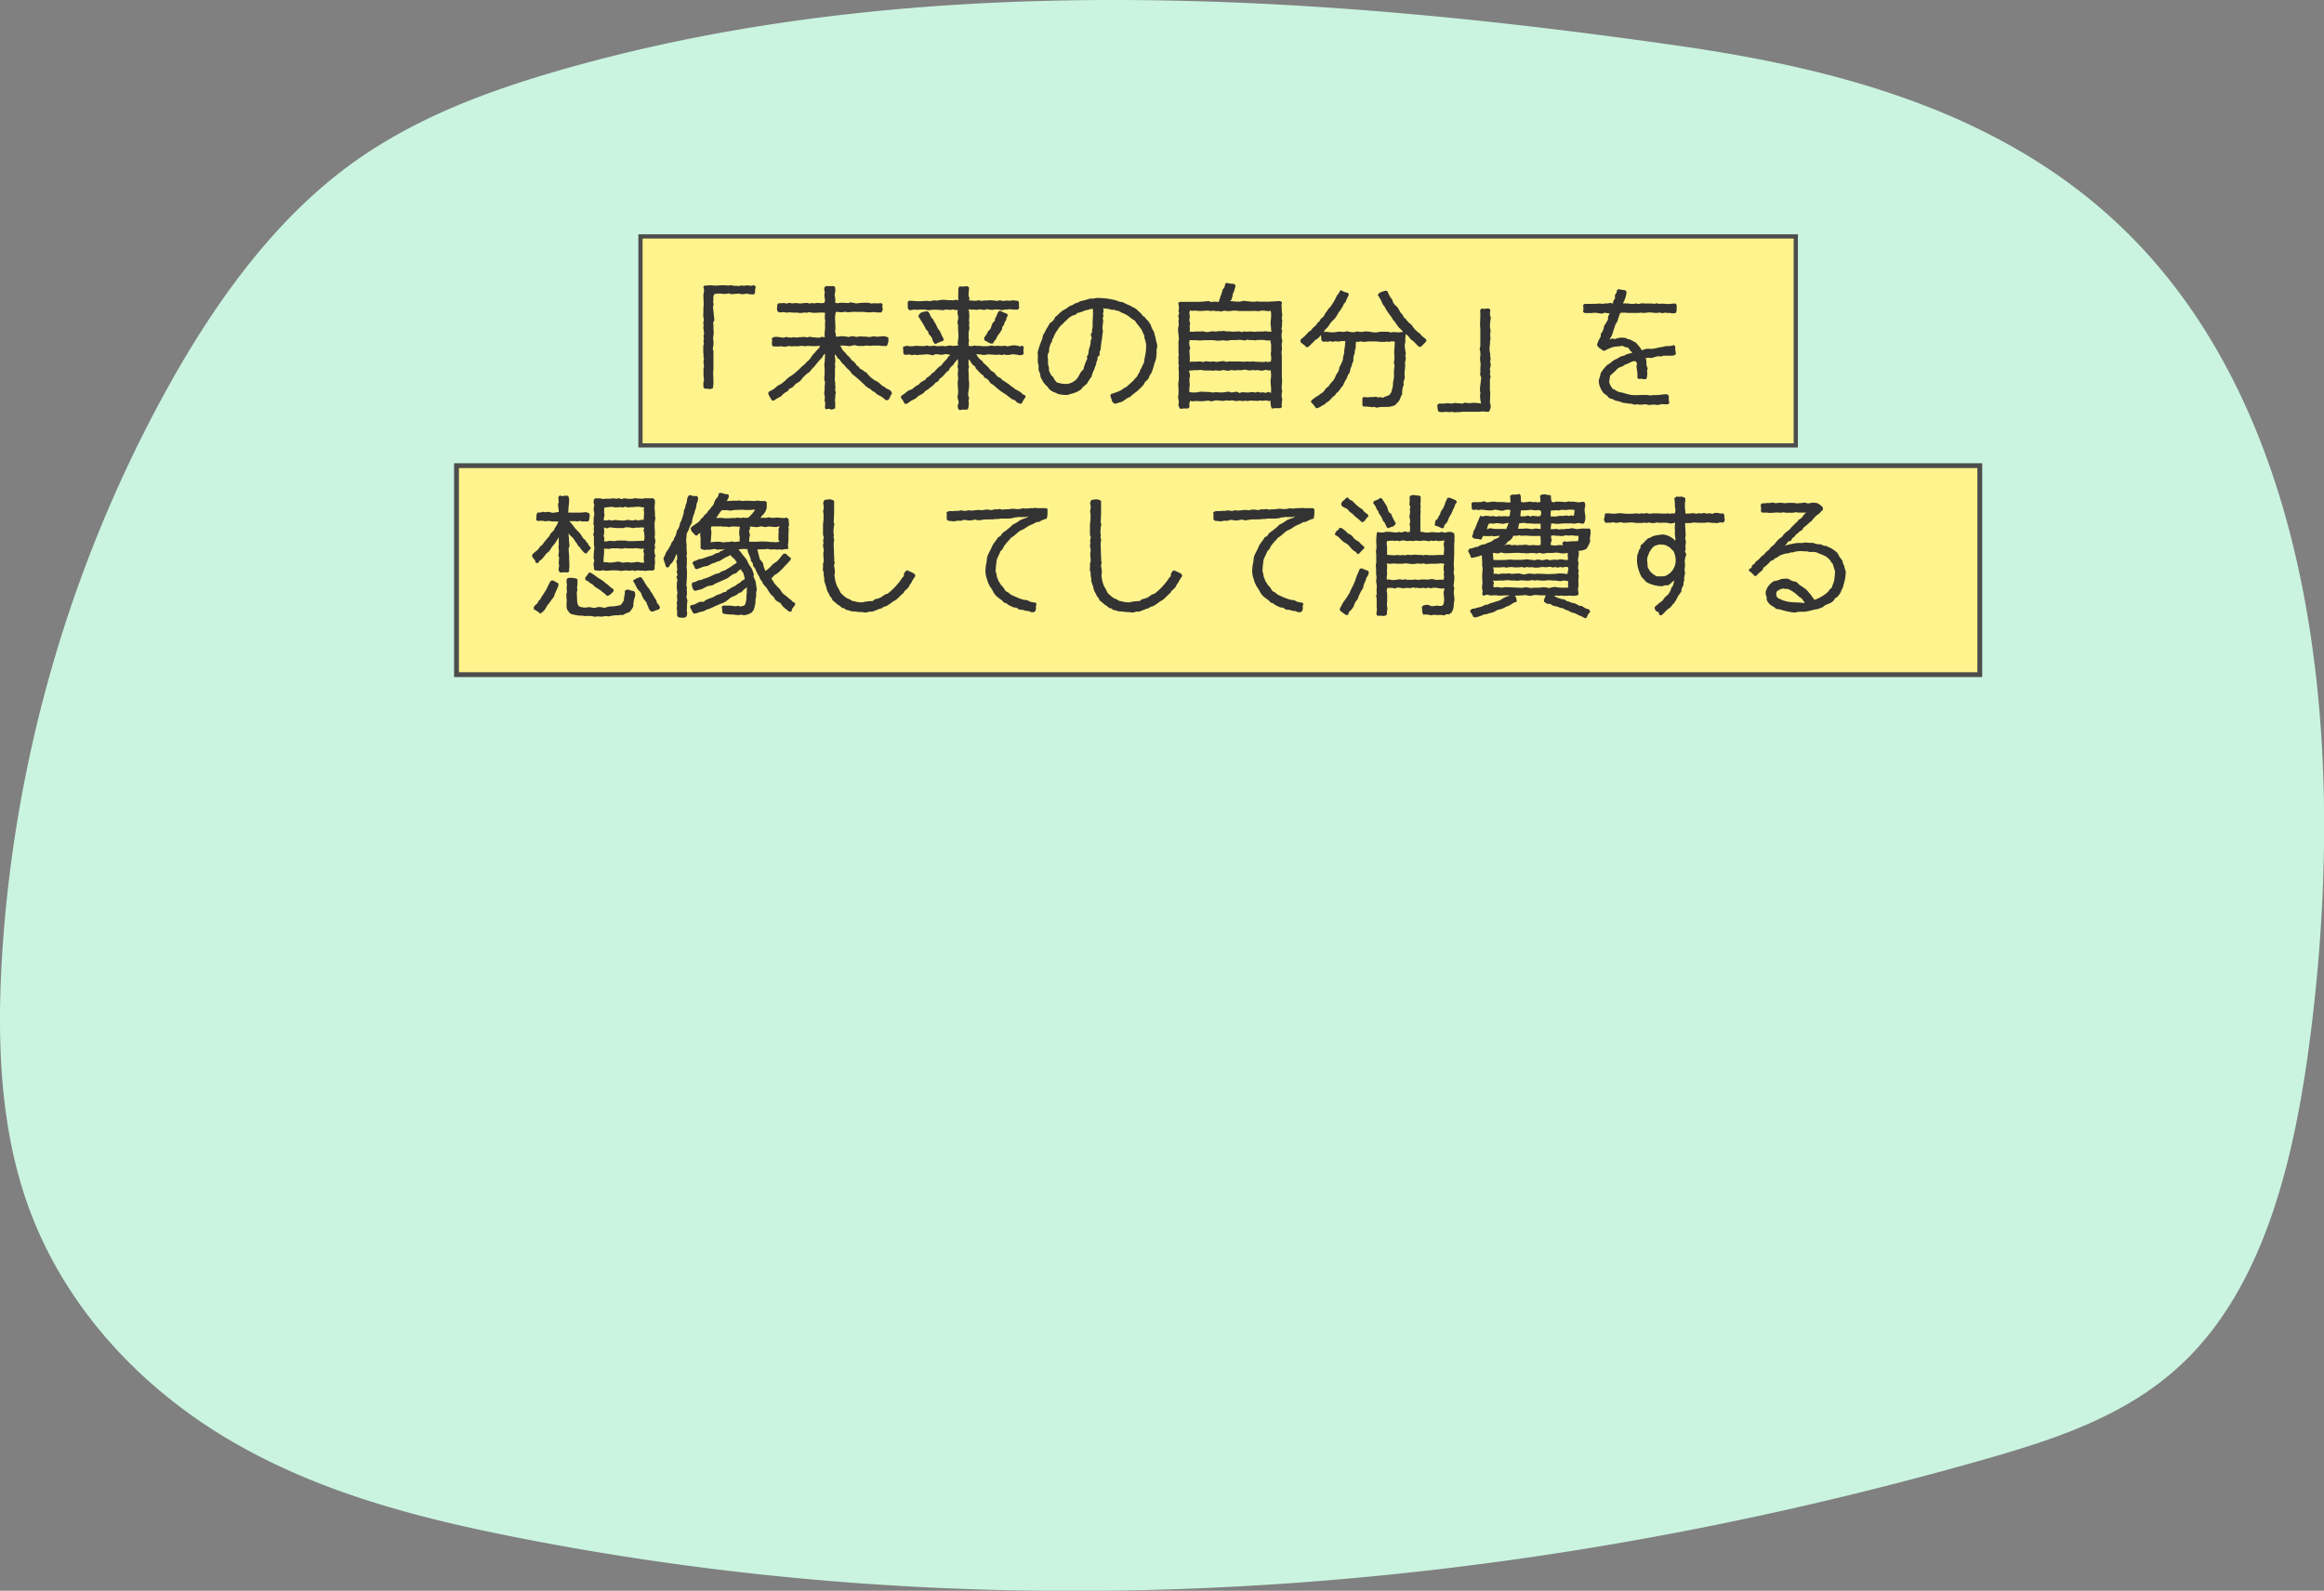
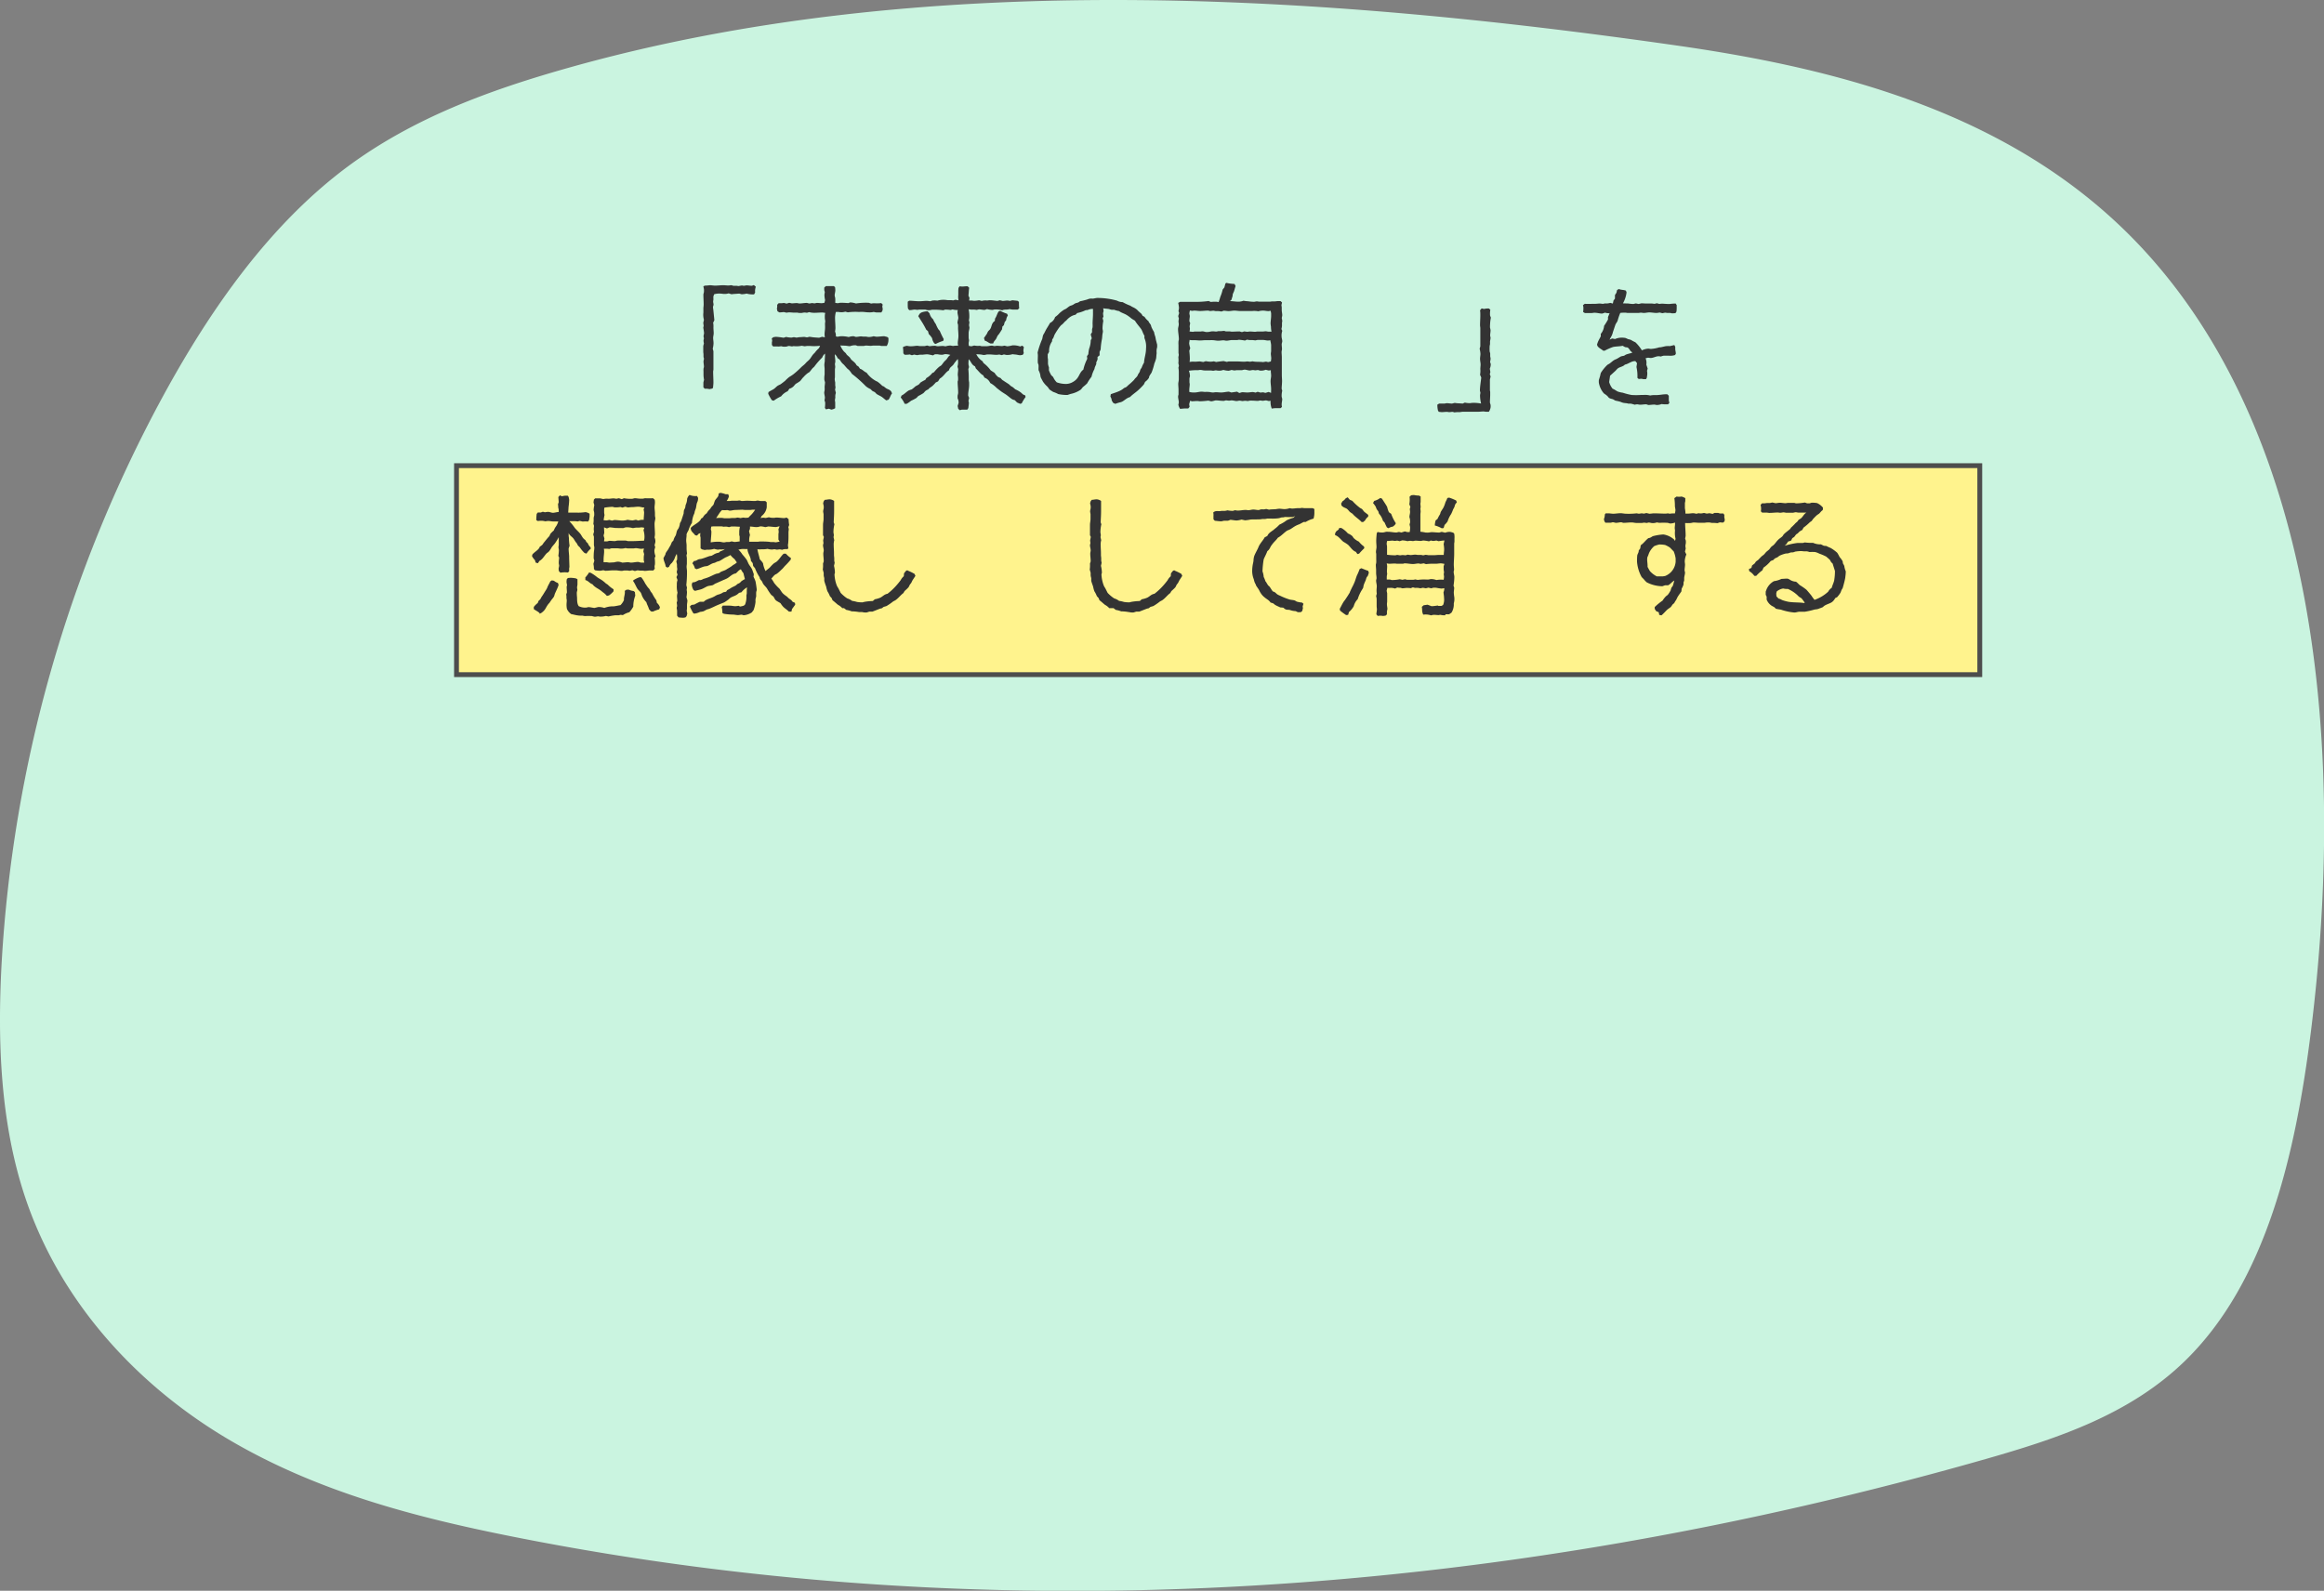
<svg xmlns="http://www.w3.org/2000/svg" viewBox="0 0 595.02 407.4">
  <rect x="0" y="0" width="595.02" height="407.4" fill="#808080" stroke="none" />
  <defs>
    <style>.cls-1{fill:#caf4e0;}.cls-2,.cls-3{fill:#fff38d;stroke:#4d4d4d;stroke-miterlimit:10;}.cls-2{stroke-width:1.08px;}.cls-3{stroke-width:1.24px;}.cls-4{fill:#333;}</style>
  </defs>
  <g id="Layer_2" data-name="Layer 2">
    <g id="レイヤー_1" data-name="レイヤー 1">
      <path class="cls-1" d="M144.71,17.6C125.31,23.12,106,30.14,89.17,42.55,69.35,57.22,54.09,78.74,41.63,101.66A345.24,345.24,0,0,0,.41,246.81c-1.1,20.25-.28,41.05,6.09,60,9.16,27.27,29.26,48.39,52,61.83s48,20,73.24,25c124.77,24.76,253.92,15.09,376.77-20,18-5.16,36.61-11.23,50.81-25,21-20.34,28.46-53.39,32.36-84.54,9-72.08,2-154.45-45.57-203-31.37-32-74.76-43.42-116.52-49.4C337.36-1.54,235.45-8.22,144.71,17.6Z" />
-       <rect class="cls-2" x="163.98" y="60.55" width="295.8" height="53.52" />
      <rect class="cls-3" x="116.88" y="119.26" width="390.01" height="53.52" />
      <path class="cls-4" d="M186.55,75.13a3.14,3.14,0,0,1-1.26.14c-.28,0-.51-.07-.79-.07a4.47,4.47,0,0,0-1.67.17c0,.17-.14.34-.17.51a4.33,4.33,0,0,0,0,.72c0,.24-.07.41-.07.65s.1.51.1.75-.14.44-.14.65a3.83,3.83,0,0,0,.07.58L182.9,82l-.31.65a5,5,0,0,1,.07,1.23c0,.44.07,1,.07,1.44s-.14.82-.14,1.23.1.88.1,1.36a6.48,6.48,0,0,1-.2,1.37c0,.07.17.65.17.68v4.65c0,.2-.07.37-.07.58,0,.92.07,1.81.07,2.77,0,.44-.07.92-.11,1.4l-.27.17-.65.13a3.62,3.62,0,0,0-1.19-.1l-.35-.37c0-.41,0-.82,0-1.23,0,0,.14-.62.17-.69a7.05,7.05,0,0,1-.14-1.47c0-.2,0-.41,0-.61a5.08,5.08,0,0,1,0-.68c0-.21.11-.41.11-.58,0-.48-.11-.93-.11-1.37,0-.21.11-.48.11-.68s-.11-.35-.11-.52v-.58c0-.24-.06-.44-.06-.68,0-.44,0-1,0-1.47a5.26,5.26,0,0,1,.17-.65,4.32,4.32,0,0,1-.11-.72,3,3,0,0,1,.11-.58l-.11-.54c0-.07.14-.76.14-.79a10.49,10.49,0,0,0-.2-1.4l.1-.51-.1-.75.17-.79a4.73,4.73,0,0,1-.14-1.85c0-.37,0-.82,0-1.23a7.35,7.35,0,0,0,.07-.82c0-.88-.07-1.74-.07-2.59,0-.07.14-.55.14-.65a5.76,5.76,0,0,0,0-.72s-.14-.65-.14-.72l.38-.17a11.31,11.31,0,0,0,1.26-.1c.44,0,.92.1,1.33.1.72,0,1.44-.1,2.09-.1.47,0,.89.07,1.36.07.24,0,.48-.07.72-.07s.38.14.58.14a6.28,6.28,0,0,0,.75,0c.14,0,.34.07.52.07s.61-.14.92-.14c.13,0,.27.07.44.07s.51-.1.75-.1c.41,0,.86.1,1.3.1A3.18,3.18,0,0,0,193,73l.52.44a3.13,3.13,0,0,0-.18,1.47l-.27.48a5.92,5.92,0,0,1-1.91-.2,5.8,5.8,0,0,1-1.3.17s-.55-.17-.62-.17c-.64.07-1.29.07-1.94.17Z" />
      <path class="cls-4" d="M199.05,79.67l-.14-.61a3.09,3.09,0,0,0,.07-1l.38-.41c.27,0,.51,0,.75,0a2.87,2.87,0,0,0,.58-.07l.72.17.65-.2c.07,0,.61.14.65.14.41,0,.85-.07,1.3-.07.23,0,.44.1.68.1.61,0,1.23-.14,1.84-.14.24,0,.48.14.69.14s.48-.1.71-.1.38.07.59.07.44-.11.68-.11c.41,0,.78.07,1.19.07a5.46,5.46,0,0,0,.69-.1l.17-.68a7.9,7.9,0,0,1-.17-1.27c0-.2.07-.55.1-.78l-.14-.52c0-.24,0-.41,0-.65l.41-.37c.48,0,1,0,1.43,0,.21,0,.41,0,.62,0l.3.27a5.27,5.27,0,0,1,.07.79c0,.44-.17.92-.17,1.33a3.66,3.66,0,0,0,.14.62,7.58,7.58,0,0,1,0,1.26,4.44,4.44,0,0,0,.62.1c.2,0,.48-.1.68-.1h.65c.48,0,1,.07,1.44.07,0,0,.44-.17.48-.17a6.39,6.39,0,0,1,1.46.27,16.75,16.75,0,0,1,3.25-.17s.55.17.61.2a4,4,0,0,1,1.23-.06c.45,0,.93,0,1.37-.07L226,78l-.11.52a3.26,3.26,0,0,1,.11.61,2.13,2.13,0,0,1-.07.44l-.27.45c-.41,0-.82,0-1.27,0a5.43,5.43,0,0,1-.68-.13,4.88,4.88,0,0,1-1.37.1c-.44,0-.85-.07-1.26-.1s-.89,0-1.3,0a14.26,14.26,0,0,0-2.7.1l-.65-.17a3.47,3.47,0,0,1-1.19.14c-.24,0-.45-.07-.69-.07s-.34,0-.54,0a6.59,6.59,0,0,0-.21,1.44c0,.92.1,1.84.1,2.73a8.39,8.39,0,0,1-.1.86,2.58,2.58,0,0,1,.21,1.23l.44.1a6.27,6.27,0,0,1,.85-.14,8,8,0,0,1,2,.21,3.57,3.57,0,0,1,1.2-.21c.2,0,.47.17.68.17.44,0,.85-.13,1.26-.13.21,0,.45.06.65.06s.38,0,.58,0,.52.1.75.1a4.31,4.31,0,0,0,1.27-.2,5.71,5.71,0,0,0,.72.13c.68,0,1.33-.13,2-.13,0,0,.65.17.72.17l.34.27v.52a2.91,2.91,0,0,1-.44,1.53c-.17,0-.31,0-.48,0s-.58,0-.89,0c-.14,0-.34-.1-.51-.1s-.55,0-.82,0-.41,0-.65,0-.51.07-.75.07c-.41,0-.82-.07-1.27-.07-.17,0-.37.1-.54.1-.52,0-1.06,0-1.54,0l-.45-.17a3.68,3.68,0,0,0-1.5.23c-.41,0-.78-.1-1.19-.13s-.86,0-1.3-.07a5.48,5.48,0,0,0,.92,1.54l.44.41c.14.13.21.34.35.48s.58.47.82.78a3.65,3.65,0,0,0,.27.41c.48.48,1.06.79,1.37,1.47l.51.34.37.55c.69.2,1.06.78,1.68,1a7,7,0,0,0,2.18,2c.17.14.45.21.65.34a9,9,0,0,1,1.16,1c.14.11.35.14.48.24s.45.38.69.51.88.31,1.16.76l.2.47c-.44.52-.51,1.17-.92,1.61l-.55.17c-.37-.24-.71-.58-1.09-.85s-.92-.48-1.33-.75c-.21-.14-.34-.38-.55-.52s-.41-.17-.58-.3-.34-.35-.51-.48a4.67,4.67,0,0,1-1.2-.75,32.67,32.67,0,0,0-3.55-3.15,6.13,6.13,0,0,0-.75-1c-.14-.14-.31-.2-.41-.34-.31-.31-.58-.65-.89-1a3.49,3.49,0,0,1-.44-.41c-.28-.27-.45-.68-.72-.95a3.22,3.22,0,0,0-.45-.31,2.23,2.23,0,0,0-.71-1c0,.62.13,1.27.13,1.88,0,.21-.1.41-.1.62s.07.48.07.72-.07.47-.07.71c0,.65,0,1.23,0,1.88,0,.21-.06.41-.06.62a7,7,0,0,0,.13.78l0,.65c0,.21.07.41.07.62a2.15,2.15,0,0,1-.11.54l.21.89a2.46,2.46,0,0,0-.14,1.1c0,.23-.1.51-.1.75s.07.41.07.65c0,.47,0,.92,0,1.4a2.43,2.43,0,0,1-1,.37l-.62-.24-.75.17-.27-.37a9.38,9.38,0,0,0,.07-1.4s-.17-.55-.17-.58a4.44,4.44,0,0,0,.1-.62c0-.44-.17-.89-.17-1.33,0-.2.1-.44.1-.65a3.86,3.86,0,0,0,0-.68c0-.45.1-.89.1-1.3,0-.07-.17-.55-.17-.65a5.14,5.14,0,0,1,0-.68c0-.28.07-.55.07-.82s0-.31,0-.45,0-.54,0-.82-.07-.71-.07-1.09a6.18,6.18,0,0,1,.11-.85v-.59a9.32,9.32,0,0,0,.06-1.4,2.23,2.23,0,0,0-.71,1,18.35,18.35,0,0,0-2.05,2.36l-.41.37c-.28.31-.52.69-.82,1-.11.1-.31.17-.48.31a7.11,7.11,0,0,0-1.06,1c-.31.27-.51.65-.85,1a10.81,10.81,0,0,1-1.13.72l-.34.38a2.31,2.31,0,0,1-1.27.85l-.44.65A4.15,4.15,0,0,0,200,101.5a10.44,10.44,0,0,0-1.91,1.13l-.48-.14a12.81,12.81,0,0,1-.92-1.64l.07-.44c.41-.27.85-.48,1.26-.72s.72-.65,1.13-.92c.24-.14.51-.24.72-.37s1-.76,1.13-.86a9.52,9.52,0,0,1,1.09-1,11.41,11.41,0,0,0,1.09-.72,24.27,24.27,0,0,0,2-1.81c.28-.27.62-.51.89-.78l.51-.55a5.7,5.7,0,0,0,.76-.72c.3-.37.51-.78.82-1.16a4,4,0,0,1,.41-.41,7.64,7.64,0,0,1,1.12-1.23l.28-.61a11.86,11.86,0,0,1-2.46.06h-.89c-.21,0-.38.07-.58.07a6.18,6.18,0,0,1-.75-.13,7,7,0,0,1-2.05.1c-.18,0-.35.07-.48.07s-.55-.11-.79-.11-.51.17-.75.17a6.27,6.27,0,0,1-.75,0c-.07,0-.34-.1-.41-.1-.24,0-.48.07-.75.07a8.58,8.58,0,0,0-1.34,0l-.34-.41c0-.2,0-.37,0-.58s.07-.31.07-.48a3.26,3.26,0,0,0-.11-.61l.41-.31a6.75,6.75,0,0,1,.69-.1,19.37,19.37,0,0,1,1.94.24l.65-.21a5.85,5.85,0,0,0,1.34.17c.2,0,.44-.1.65-.1s.47.1.68.1a4.31,4.31,0,0,0,.61-.1c.45,0,.93-.07,1.34-.07.24,0,.47.1.71.1s.48-.13.65-.13a5.93,5.93,0,0,1,.72.1c.58.07,1.16.1,1.74.14l.75-.24.72.13a6.15,6.15,0,0,1-.07-.75c0-.44.07-.88.11-1.36s0-.93,0-1.4c0-.17.06-.38.06-.58s-.1-.55-.1-.79a7.47,7.47,0,0,1,0-.82,3.53,3.53,0,0,1,.1-.55,6.42,6.42,0,0,0-.75-.1c-.65,0-1.33.07-2,.07a4.81,4.81,0,0,1-1.37-.17l-.58.17a3.5,3.5,0,0,0-.65-.07,5.14,5.14,0,0,0-.61.1,5.23,5.23,0,0,1-.79,0c-.13,0-.27-.07-.41-.07h-.78c-.45,0-.89-.07-1.33-.07-.24,0-.45.07-.65.07s-.48-.14-.72-.14-.72.1-1.13.07l-.51-.31Z" />
      <path class="cls-4" d="M262.59,101.67a10.33,10.33,0,0,0-1,1.64l-.41.11-.78-.34-.58-.59a5.15,5.15,0,0,1-.59-.2c-.54-.31-1.19-.92-1.7-1.26s-.89-.55-1.3-.86-.72-.55-1.09-.85a6.76,6.76,0,0,0-1.61-1.23,2.48,2.48,0,0,0-1.47-1.37l-.34-.61c-.65-.28-1.26-1.2-1.85-1.71l-.24-.58c-.92-.41-1-1.27-1.6-1.81a8.41,8.41,0,0,0-.07,1.33s.14.61.14.68l-.17.51a23.48,23.48,0,0,1,.1,2.63,7.11,7.11,0,0,0,.1.79v.65c0,1-.27,1.74-.24,2.73l.24.58-.17.76c0,.06.1.44.1.47,0,.45-.1.93-.13,1.37l-.28.41c-.47,0-.92,0-1.4,0,0,0-.48.13-.54.13l-.38-.37-.14-.69c0-.06.24-.78.24-.78a2.17,2.17,0,0,0-.24-1.16,5.23,5.23,0,0,1,0-.79,3.65,3.65,0,0,0,.13-.61c0-1-.13-1.92-.13-2.87,0-.14.1-.31.1-.45a5.14,5.14,0,0,0,0-.68c0-.24-.07-.45-.07-.68,0-.48.1-1,.1-1.47,0,0-.17-.58-.17-.65a3.7,3.7,0,0,0,.14-1.34,2.5,2.5,0,0,0-.07-.54c-.31.3-.58.68-.85,1a2.58,2.58,0,0,1-.24.37c-.21.31-.65.59-.86.86s-.23.48-.34.68c-.85.45-1.26,1.47-2.32,2.09l-.44.71-.59.28a8.57,8.57,0,0,1-.88.92l-.69.48c-.17.13-.27.34-.44.41s-.51.24-.68.41-.31.37-.48.51a11.67,11.67,0,0,1-1.27.72c-.17.13-.34.37-.51.51a9.92,9.92,0,0,1-1.37.72,8.34,8.34,0,0,1-1.12.78l-.52,0a6.48,6.48,0,0,0-1-1.61l.21-.51c.68-.31,1.19-.92,1.84-1.3a7.67,7.67,0,0,1,.76-.27,9,9,0,0,0,1-.82,6,6,0,0,0,.75-.41c.2-.1.34-.38.48-.51a8.24,8.24,0,0,1,1.23-.69l.3-.48a5,5,0,0,0,1.51-1.29l.44-.21a9.41,9.41,0,0,1,1.26-1.33c.18-.17.45-.27.62-.44s.51-.69.79-1l.44-.41c.41-.45.48-.86,1.09-1.23a4.44,4.44,0,0,0-1.36-.21,4.07,4.07,0,0,0-.58.14,4.27,4.27,0,0,1-.62,0,5.13,5.13,0,0,1-.65-.1,5.1,5.1,0,0,0-.78,0l-.48.28a12.81,12.81,0,0,0-1.4-.28c-.45,0-.89.07-1.34.11a3.53,3.53,0,0,0-.65,0c-.2,0-.44.1-.64.1a4.45,4.45,0,0,1-.76-.14l-.61.17-.55-.2a5.23,5.23,0,0,1-.68.07c-.21,0-.44,0-.65,0l-.31-.37a12,12,0,0,0-.1-1.58,2.87,2.87,0,0,1,1.06-.34,3.67,3.67,0,0,0,1.23.11c.48,0,.89-.11,1.37-.11.24,0,.44.07.68.07h1.26s.55-.14.62-.14l.61.18a8.74,8.74,0,0,1,1.37-.11c.2,0,.44.11.65.11.48,0,.92-.07,1.37-.07a5.58,5.58,0,0,1,.68.1,5,5,0,0,1,1.19-.21c.24,0,.52.11.76.11a6.82,6.82,0,0,1,1.29-.07,3.33,3.33,0,0,1-.1-.58c0-.62.17-1.27.17-1.88s-.07-1.37-.1-2a7.48,7.48,0,0,0,0-.82c0-.21-.14-.41-.14-.58,0-.45.21-.92.21-1.27s-.21-1-.21-1.43a4.34,4.34,0,0,1,.07-.58,4.42,4.42,0,0,1-1.33-.14l-.51.14a9.51,9.51,0,0,0-1.4-.1l-.48.17a18.3,18.3,0,0,0-2.8-.14c-.17,0-.38.1-.55.1a3.86,3.86,0,0,1-.68,0c-.21,0-.45-.13-.62-.13-.48,0-1,0-1.43,0-.17,0-.38.06-.55.06s-.44-.06-.68-.06c-.45,0-.89.17-1.4.13l-.31-.37a5.39,5.39,0,0,1-.07-.79c0-.34,0-.68,0-1l.38-.24c.85,0,1.67.13,2.53.13s1.3-.1,2-.1a7.64,7.64,0,0,1,.82.1l.58-.17A4.75,4.75,0,0,1,240,77a5.47,5.47,0,0,1,2-.2c.2,0,.44.07.65.07s.48,0,.75,0a4.22,4.22,0,0,1,.61.07l.62-.17.78.14a4.91,4.91,0,0,1-.06-1.37c0-.2,0-.38,0-.58,0-.41,0-.82.07-1.23l.27-.41a5,5,0,0,0,.65.07c.48,0,.93-.1,1.4-.07l.41.38c-.13.65-.1,1.36-.2,2l.27.62-.1.65c.2,0,.37,0,.58,0s.51.07.75.07a7.36,7.36,0,0,0,1.23-.14l.68.17a3.58,3.58,0,0,1,1.34-.1c.2,0,.44-.07.68-.07.68,0,1.33.11,2,.17l.58-.17c.07,0,.72.17.75.17.38,0,.82-.1,1.23-.1a3.65,3.65,0,0,1,.62.1l.65-.17,1.33.14.34.27c0,.55,0,1.13.07,1.64l-.38.34h-1.29a7.76,7.76,0,0,1-.82-.13c-.58.24-1.27,0-1.85.31a8.71,8.71,0,0,0-1.26-.21,6.27,6.27,0,0,0-.75,0,2.86,2.86,0,0,1-.52.11,6.12,6.12,0,0,1-1.36-.21l-.62.21c-.48,0-1-.14-1.47-.14,0,0-.54.14-.61.14a4.31,4.31,0,0,0-1.2-.07,8,8,0,0,1-.82-.1,9.18,9.18,0,0,1,.17,2.15,3.8,3.8,0,0,1-.1.65l.14.61a3.58,3.58,0,0,0-.1.69c0,.2.1.41.1.61,0,.41-.21.92-.21,1.37s0,.82,0,1.23c0,.24.1.48.1.68s-.1.48-.1.72a3.55,3.55,0,0,0,.07.68l.64.1.72-.2a4.66,4.66,0,0,0,1.4.07c.17,0,.38.1.51.1s.45,0,.69,0l.65,0c.41,0,.82-.14,1.26-.14.21,0,.45.11.68.11s.45-.07.65-.07c.41,0,.86.07,1.3.07a2.33,2.33,0,0,0,.55-.11c.07,0,.75.17.78.17a8.26,8.26,0,0,0,1.3-.24,5.2,5.2,0,0,1,2,.28l.54-.21.41.38a8.32,8.32,0,0,0-.13.85,6.75,6.75,0,0,0,.1.69l-.27.44a6.88,6.88,0,0,1-.72.1,6.54,6.54,0,0,1-.75-.13c-.38-.07-.75-.07-1.13-.14a4.84,4.84,0,0,1-1.57.2s-.58-.13-.65-.13l-.55.17c-.06,0-.54-.14-.58-.14-.27,0-.48.07-.75.07-.58,0-1.19-.1-1.78-.1a5,5,0,0,0-.68,0,4.94,4.94,0,0,1-.75.14,4.44,4.44,0,0,1-.62-.1c-.44-.07-.88-.07-1.36-.11a4.46,4.46,0,0,0,1.6,1.81l.24.45a8.91,8.91,0,0,1,1.85,1.88l1,.65a4,4,0,0,0,.92,1.06l.62.27a4.79,4.79,0,0,0,.44.48c.1.1.31.17.41.27l1.26.82.45.41c.2.17.48.27.68.44s.34.31.51.45a7.38,7.38,0,0,1,1.34.75c.24.17.44.41.68.58a2,2,0,0,0,.51.21ZM235.36,80.46l.45-.38a4.35,4.35,0,0,1,1.71-.34l.47.51a3,3,0,0,0,.93,1.54A5.21,5.21,0,0,0,239.6,83a9.09,9.09,0,0,0,.65,1.33,5,5,0,0,1,.38.45,20.79,20.79,0,0,0,1,2.08l-.14.45a9.45,9.45,0,0,0-1.91.78l-.35-.13a3,3,0,0,1-.58-1.34,5.35,5.35,0,0,0-.85-1.06l-.21-.75-.44-.37a22.18,22.18,0,0,0-1.26-2.22c-.28-.45-.55-.86-.79-1.27l.27-.41ZM253.74,88c-.61-.13-1-.61-1.6-.75l-.21-.68.76-1.1a3.84,3.84,0,0,1,.3-.61c.14-.17.34-.34.48-.51.51-.69.31-1.54,1.23-2.15l.07-.62c.41-.55.51-1.26.92-1.81l.41-.17a9.61,9.61,0,0,0,1.74.75l.21.44a2.5,2.5,0,0,0-.44,1.2l-.38.51-.21.79-.37.34-.1.72c-.28.44-.55.89-.82,1.26a2.59,2.59,0,0,0-.31.38c-.14.24-.24.54-.38.78-.27.45-.58.58-.75,1.2h-.55Z" />
      <path class="cls-4" d="M281,91.43a3.44,3.44,0,0,1,0,.64c-.06.24-.24.52-.3.72s0,.24,0,.34c-.07.31-.27.62-.37.93-.07.13-.07.34-.14.51a7.59,7.59,0,0,0-.72,1.91,12.35,12.35,0,0,0-1.13,1.71,11.7,11.7,0,0,1-1.05.92c-.21.21-.38.51-.59.69a7,7,0,0,1-2.59,1.09s-.79.27-.82.27a10.86,10.86,0,0,1-2.36-.24,6.83,6.83,0,0,0-1.26-.54,12,12,0,0,1-1-.65,3.6,3.6,0,0,0-.82-1,7.8,7.8,0,0,1-.82-1c-.17-.35-.44-.79-.58-1.13a2.94,2.94,0,0,1-.1-.58,4.91,4.91,0,0,0-.45-1.23c0-.21,0-.38,0-.58a4.23,4.23,0,0,0,0-.69c0-.17-.13-.37-.17-.54-.06-.65,0-1.3,0-2,0-.24-.06-.48-.06-.72a22.55,22.55,0,0,1,1.16-3.41c.1-.35.13-.72.24-1s.27-.44.37-.68c.21-.41.41-.82.65-1.2s.51-.82.75-1.26a2.47,2.47,0,0,0,1.3-1.51,6,6,0,0,0,1.13-1,9.44,9.44,0,0,1,1-.78,4.38,4.38,0,0,1,.61-.31c.38-.24.72-.58,1.13-.79a5.71,5.71,0,0,0,.65-.23c.21-.11.41-.28.62-.38.44-.21.68-.07,1.23-.55.58-.1,1.19-.27,1.81-.44a4.12,4.12,0,0,1,.75-.24,5.14,5.14,0,0,1,.68,0c.38,0,.82-.17,1.2-.17A18.43,18.43,0,0,1,286,77a3.1,3.1,0,0,0,1.44.38,13.78,13.78,0,0,0,1.91.89c.2.1.38.24.58.34a4.67,4.67,0,0,1,1.2.72,6.87,6.87,0,0,0,.54.54c.38.35.62.45.86,1l.51.27a4,4,0,0,0,1,1.1c.13.41.44.65.61,1,.07.17.1.38.17.55a8.51,8.51,0,0,0,.65,1.23,6.33,6.33,0,0,0,.31,1.16c.1.38.13.75.24,1.13l.24.92a4.59,4.59,0,0,1,0,.72,4.67,4.67,0,0,0-.13.65,3.87,3.87,0,0,0,0,.68c0,.1,0,.17,0,.27-.07.45-.07,1-.14,1.3a9.07,9.07,0,0,1-.44,1.27,14.88,14.88,0,0,1-.69,2.25c-.2.44-.65.82-.68,1.37a3.69,3.69,0,0,1-1,1.06l-.31.65a17.83,17.83,0,0,1-1.43,1.46c-.68.62-1.5,1.13-2.12,1.78-1,.27-1.47,1-2.32,1.3a9,9,0,0,0-1.44.44l-.54-.24-.38-.61a2,2,0,0,0-.34-1l.1-.62c.72-.27,1.44-.47,2.12-.78a5.46,5.46,0,0,0,.72-.38,4.81,4.81,0,0,0,.54-.41c.17-.1.45-.17.58-.27a4.62,4.62,0,0,0,.52-.48,15.83,15.83,0,0,0,1.43-1.3l.31-.41a3.54,3.54,0,0,0,.61-.68s.14-.34.18-.41.27-.38.37-.58.1-.41.21-.62.24-.34.34-.54a6.21,6.21,0,0,1,.58-1.23c.07-1.23.51-2.26.51-3.59a5.48,5.48,0,0,0-.41-2.7v-.62c-.37-.51-.48-1.16-.85-1.7-.52-.72-1.13-1.37-1.57-2.12-.35-.24-.72-.41-1-.65s-.72-.58-1.13-.82c-.61-.38-1.36-.55-1.94-1a6,6,0,0,1-1.27-.34c-.2,0-.41,0-.61,0s-.58-.17-.82-.21c-.48-.07-.93-.07-1.37-.17a5.58,5.58,0,0,1,.1.68c0,.21-.13.45-.13.65a5.33,5.33,0,0,0,.1.79l-.21.41.17.72a12,12,0,0,0-.2,1.91c0,.24.1.51.1.79a4.31,4.31,0,0,1-.1.61c-.07.41-.07.85-.14,1.3a18.62,18.62,0,0,0-.34,2.7l-.27.61V91Zm-12.75-.69c0,.28,0,.48,0,.75s.07.41.07.58v1.06a3.62,3.62,0,0,0,.24.93v.78a7.68,7.68,0,0,0,.58,1.23c.14.17.37.34.51.51a4.29,4.29,0,0,0,.92,1.34,7.08,7.08,0,0,0,2.22.41,3.52,3.52,0,0,0,1.68-.38c2-1,1.67-2.39,2.9-3.28a11.57,11.57,0,0,1,1-2.77l-.07-.68.35-.51a8.91,8.91,0,0,1,.2-1.4,6.27,6.27,0,0,0,.41-2.15l.27-.52-.27-1,.34-.55c0-.21,0-.44,0-.65s.14-.55.14-.65a8.81,8.81,0,0,0,0-.89c0-.82.1-1.67.1-2.49,0-.45,0-.86,0-1.3a3,3,0,0,0-1.33.27c-.17.07-.44,0-.65.11a8.51,8.51,0,0,1-2.05.68l-.44.44a3.59,3.59,0,0,0-1.3.52,4.69,4.69,0,0,0-1,.88c-.17.18-.37.28-.51.45s-.31.34-.48.51-.37.27-.51.44a9.53,9.53,0,0,0-.82,1.1c-.14.2-.68,1.06-.75,1.23-.21.44-.21.78-.58,1.16l-.07.55a4.31,4.31,0,0,0-.75,2.66Z" />
      <path class="cls-4" d="M309.36,102.6a20.31,20.31,0,0,1-2.09.17c-.24,0-.51-.07-.72-.07-.47,0-.95.07-1.4.07l-.44-.14-.24.89.1.68-.34.41c-.24,0-.41,0-.65,0-.48,0-1,.07-1.43.1a2.86,2.86,0,0,1-.45-1.06,3.26,3.26,0,0,0,.11-.61c0-.45-.18-1-.18-1.47a1.91,1.91,0,0,1,.11-.51c0-.45,0-.89,0-1.3s-.07-1-.07-1.4.14-.82.14-1.23,0-.55,0-.86,0-.51,0-.75a6,6,0,0,0-.1-1.33l.13-.51L301.7,93a6.53,6.53,0,0,0,0-1.47c0-.2.1-.44.1-.65s-.07-.37-.07-.58c0-.65,0-1.36,0-2a6.17,6.17,0,0,1,0-.86c0-.17.1-.37.1-.54,0-.86-.21-1.75-.21-2.64,0-.37.18-.78.18-1.19s-.07-.48-.07-.75a5.93,5.93,0,0,1,.1-.72l-.17-.65.24-.78-.17-.48a7.76,7.76,0,0,0,.13-.82,8.35,8.35,0,0,0-.2-1.3l.48-.27c.37,0,.78,0,1.19,0h2.74a21.39,21.39,0,0,0,3.38-.21l.55.24a11.09,11.09,0,0,1,1.4-.06,3.23,3.23,0,0,1,.61.1c.17-.45.31-.89.44-1.37a9.91,9.91,0,0,0,.59-1.84l.44-.55.27-1,.24-.17a10.31,10.31,0,0,0,2.09.28l.27.54c-.17.48-.27,1-.44,1.44a5.94,5.94,0,0,0-.31.75c0,.14,0,.37-.07.55s-.17.54-.24.78l-.38.34c.72,0,1.44.14,2.12.14a3.57,3.57,0,0,0,1.34-.24,8,8,0,0,0,1.19.14,10.46,10.46,0,0,0,1.5.13c.24,0,.48-.1.72-.1s.45.07.65.07h2.7c.17,0,.41-.07.61-.07s.45,0,.65,0,.48-.07.76-.07.47,0,.71,0l.38.34c0,.07-.14.62-.14.65,0,.21.07.41.07.65s0,.45,0,.65c0,.41.13.89.13,1.33a5.58,5.58,0,0,1-.13.69,7,7,0,0,1,.13.78c0,.17-.07.34-.07.51s0,.52,0,.76a5.57,5.57,0,0,1-.14.78l.21.48a3.85,3.85,0,0,0-.17,1.4c0,.44.17.86.17,1.27,0,.23-.14.51-.14.75,0,.41.07.82.07,1.26,0,.21-.1.48-.1.72,0,.48.06.89.06,1.36,0,.21,0,.45,0,.65V95c0,.41,0,.75,0,1.16s.06.93.06,1.41c0,.68-.1,1.36-.1,2,0,0,.14.45.14.52a5.35,5.35,0,0,0-.14,1.47c0,.13.14.51.14.65,0,.44-.14.92-.14,1.4a4.22,4.22,0,0,0,.07.61l-.34.31c-.45,0-.86,0-1.27,0a8.56,8.56,0,0,0-1,.11,4.65,4.65,0,0,1-.3-2l-.45.07-.68-.17c-.27,0-.62.1-.89.1s-.41-.07-.61-.07-.45.1-.65.1c-.41,0-.89-.06-1.34-.06a3.86,3.86,0,0,0-.68,0c-.17,0-.41.1-.55.1s-.44-.07-.64-.07-.52.07-.72.07-.48-.1-.72-.1-.55.1-.75.1c-.41,0-.86-.17-1.3-.17-.2,0-.44.07-.68.07s-.48-.07-.72-.07-.44.13-.65.13c-.68,0-1.33-.13-2-.13-.2,0-.82.24-1.19.24Zm16.09-2.91c0-.71-.14-1.36-.14-2.08,0-.48.14-.92.14-1.4s-.11-.92-.07-1.4a3.78,3.78,0,0,1-.62.07s-.65-.18-.71-.18a3.12,3.12,0,0,1-1.4.21c-.21,0-.38-.14-.58-.14s-.45.07-.65.07-.41-.07-.65-.07-.55.11-.79.11c-.41,0-.89-.21-1.33-.21a3.11,3.11,0,0,0-.65.14c-.44,0-.92,0-1.33,0-.21,0-.41.07-.62.07a4.81,4.81,0,0,1-.72-.14,4.91,4.91,0,0,1-.75.21,5.52,5.52,0,0,1-1.36-.21,3,3,0,0,1-1.37.18c-.21,0-.38-.07-.58-.07s-.45.1-.65.1-.44-.07-.68-.07c-.48,0-1,0-1.47,0s-.75-.14-1.16-.14c-.21,0-.45.07-.62.07s-.44,0-.68,0a12.5,12.5,0,0,0-1.61.14,4.26,4.26,0,0,1,.27,1.33c0,.24-.13.48-.13.68v.89c0,.17.07.38.07.55,0,.47-.11,1-.11,1.5,0,.17,0,.31,0,.48a4.53,4.53,0,0,0,1.36.14c.62,0,1.2-.21,1.82-.21.3,0,.58.07.88.07a5.2,5.2,0,0,1,.79,0c.41,0,.75.14,1.23.14.24,0,.48-.07.72-.07.44,0,.92.07,1.33.07.68,0,1.3-.18,2-.21l.65.21,1.44-.21.58.34c.06,0,.68-.2.71-.2.45,0,.89.07,1.37.07s.92-.11,1.4-.11a5.12,5.12,0,0,1,.68.14l.55-.21.72.21a5.85,5.85,0,0,1,.72-.07s.47.14.54.14l.82-.24.62.24Zm-6.7-12.47a12.85,12.85,0,0,0-1.5-.2c-.17,0-.31.07-.48.07-.41,0-.85,0-1.3,0s-1,.17-1.47.17c-.2,0-.51-.1-.75-.1-.44,0-.89.1-1.33.1s-.86-.1-1.27-.13-1,0-1.47,0c-.2,0-.4,0-.61,0-.41,0-.85.07-1.33.07s-.89-.07-1.37-.07c-.24,0-.44,0-.65,0a3.69,3.69,0,0,1-.65-.07c0,.31-.1.62-.1.92a7.06,7.06,0,0,0,.27,1.17l-.24.71a19,19,0,0,1,.14,2,5.73,5.73,0,0,1-.07.85,4.08,4.08,0,0,1,1.3-.07c.48,0,.89-.07,1.37-.07,0,0,.78.14.85.14l.62-.21a8.09,8.09,0,0,0,1.26.14,7.64,7.64,0,0,0,.82-.1l.58.17c.62-.1,1.27-.17,1.91-.24l.82.21.45-.11h2.22c.61,0,1.23.07,1.81.07.24,0,.55-.07.79-.07s.47.07.71.07l.62-.1c.85.2,1.77.07,2.66.2l.79-.13.55.13.68-.17a6.93,6.93,0,0,0,.1-.78c0-.41-.1-.79-.1-1.2,0-.24.07-.48.07-.72,0-.44,0-.92,0-1.4s-.17-.92-.2-1.33a3.69,3.69,0,0,1-.65.07c-.38,0-.79-.14-1.16-.14s-1,0-1.44,0c-.2,0-.41.1-.61.1s-.48-.07-.76-.07-.37,0-.58,0a5.23,5.23,0,0,1-.78-.11Zm-.17-2.35a7.11,7.11,0,0,0,.79.1c.2,0,.41-.07.64-.07.45,0,.93.07,1.34.07.2,0,.44-.07.65-.07.41,0,.88,0,1.36,0,.24,0,.48-.06.69-.06s.54.1.78.1.48,0,.72,0a5.59,5.59,0,0,1-.14-1.26,7.64,7.64,0,0,1-.1-.82c0-.61.14-1.33.14-1.95v-.65a5.87,5.87,0,0,0-.14-.68,3,3,0,0,1-.55.1c-.44,0-.92-.13-1.33-.13a4.73,4.73,0,0,0-1.26.17,5.76,5.76,0,0,0-1.54-.07h-3.18c-.48,0-.92-.1-1.4-.1s-1,.13-1.47.13-.82-.1-1.26-.1l-.62.21a4.37,4.37,0,0,0-1.36-.11c-.24,0-.45-.1-.69-.1s-.51.07-.78.07-.38-.1-.58-.1c-.69,0-1.34.1-2,.1-.51,0-1-.1-1.54-.1-.17,0-.34.06-.47.06a3.34,3.34,0,0,1-.62-.1,6.1,6.1,0,0,0-.14.72c0,.24.11.51.11.75s-.11.82-.11,1.27l.21.54a5.45,5.45,0,0,0-.14.79c0,.2.07.44.07.61a5.67,5.67,0,0,1-.1.72c.27,0,.61.07.85.07s.28-.07.41-.07c.48,0,1,0,1.44,0,.2,0,.44-.06.65-.06a5.44,5.44,0,0,1,.78.17,4.28,4.28,0,0,0,.62,0c.27,0,.75-.17,1.19-.17s.55.06.86.06.41-.1.61-.1h.58c.28,0,.58-.07.86-.07.1,0,.41.14.51.14.31,0,.61,0,.92,0s.31.06.48.06c.68,0,1.37-.06,2.05-.06,0,0,.55.17.62.17Z" />
-       <path class="cls-4" d="M336.92,104.51a10.73,10.73,0,0,0-1.3-1.57l.21-.48c.41-.27.78-.58,1.16-.85.21-.14.44-.24.65-.38a3.93,3.93,0,0,0,.55-.44,3.55,3.55,0,0,0,.54-.34c.31-.28.52-.72.79-1s.48-.34.65-.55.24-.37.37-.54c.28-.35.62-.65.89-1a6.61,6.61,0,0,0,.58-1.16c.41-.89.79-.89.89-2.09a10.76,10.76,0,0,0,.86-1.81c.1-.37.1-.82.2-1.19a7.69,7.69,0,0,0,.21-.79c0-.2,0-.44,0-.61a14.21,14.21,0,0,0,.27-2.36c-.21,0-.41,0-.62,0-.41,0-.85.13-1.29.13-.18,0-.42-.07-.62-.07a6.52,6.52,0,0,0-.72.14l-.58-.17c-.07,0-.58.14-.61.14a8,8,0,0,0-1.3,0l-.38-.41-.1-1.3a7.76,7.76,0,0,1-.89.93,5.82,5.82,0,0,1-.58.34,23.32,23.32,0,0,1-1.88,1.84l-.51-.07-.38-.47a3.51,3.51,0,0,1-1-.79v-.61a11.67,11.67,0,0,0,2.08-2l.58-.34c.41-.79,1.37-1.17,1.71-2l.51-.38c.17-.58.62-.82,1-1.2.21-.24.35-.68.55-.95l.38-.48c.13-.17.24-.41.37-.58s.31-.28.41-.41a13.77,13.77,0,0,0,1.74-3,3.55,3.55,0,0,0,.79-1.17l.24-.17a3.75,3.75,0,0,0,1.81.69l.2.51a16.07,16.07,0,0,0-.82,1.81c-.1.14-.3.31-.4.44s-.21.52-.35.72a10.52,10.52,0,0,1-1,1.5c-.17.24-.3.55-.48.79a4.85,4.85,0,0,1-.71,1l-.65.61c-.41.48-.75,1.13-1.2,1.64a2.83,2.83,0,0,0-.82,1.06,4.13,4.13,0,0,1,.51-.1c.45,0,.93.14,1.37.14s.92,0,1.37-.07a3.15,3.15,0,0,1,.65-.11c.44,0,.89.07,1.33.07,0,0,.68-.17.75-.17a5.34,5.34,0,0,0,1.95.24l.51-.2a4.9,4.9,0,0,0,1.37.13c.2,0,.41-.1.61-.1a4.69,4.69,0,0,1,.65,0c.65,0,1.54.24,2.09.24s.92-.14,1.4-.17,1.33,0,1.94,0c0,0,.58.18.65.18a3.84,3.84,0,0,1,.65-.11c.41,0,.86.07,1.23.07s.86-.07,1.27-.1a4.24,4.24,0,0,0-.93-1,10.39,10.39,0,0,1-.95-1.26c-.07-.1-.14-.24-.21-.34s-.34-.35-.48-.52l-.37-.65a22.24,22.24,0,0,1-1.47-2.11c-.14-.21-.21-.45-.34-.65a4.48,4.48,0,0,1-.41-.52,4.6,4.6,0,0,1-.31-.68,9.58,9.58,0,0,0-1-1.71c.37-.78,1.19-.85,1.95-1.12l.54.13a10.2,10.2,0,0,0,.52,1.16c.2.41.58.79.75,1.1a2.48,2.48,0,0,0,.24.71c.3.59.95.89,1.26,1.47a11.77,11.77,0,0,0,.68,1.17c.11.13.28.23.38.37s.24.55.38.72.37.31.51.48a7.27,7.27,0,0,0,.82.92c.13.17.37.27.54.44a4.1,4.1,0,0,1,.45.62,7,7,0,0,0,1.88,1.77c.3.59,1,.93,1.47,1.41l.1.41a15.43,15.43,0,0,1-1.37,1.43l-.48.1A14.69,14.69,0,0,1,362,87.5c-.21-.17-.48-.34-.68-.52-.52-.44-.72-1.06-1.44-1.4,0,.45-.07.89-.07,1.34,0,.17,0,.41,0,.61s-.14.55-.14.82a8.66,8.66,0,0,0,.27,2.08l-.13.72.13.58a5.94,5.94,0,0,1-.24,1.2,2.24,2.24,0,0,1,.07.51c0,.79-.17,1.64-.17,2.43,0,.27.07.54.07.82a7.58,7.58,0,0,1-.34,1.16l.07.68A5.8,5.8,0,0,0,359,101c-.45.55-.45,1.23-.86,1.74-.17.24-.68.69-.92,1a5.14,5.14,0,0,1-2.22.48c-.21,0-.41,0-.62,0a6,6,0,0,0-1.94.21l-.55-.24a4.31,4.31,0,0,1-.61.1,11.56,11.56,0,0,0-2.26-.17l-.2-.37c0-.58,0-1.17,0-1.75l.31-.34a8.3,8.3,0,0,0,1,.1c.2,0,.41-.06.61-.06s.41,0,.65,0a8.39,8.39,0,0,0,.86-.1l.58.2a4.22,4.22,0,0,1,.61-.07,5.63,5.63,0,0,1,.69.14c.51-.41,1.29-.44,1.64-.78,0,0,.41-.52.41-.55a13.59,13.59,0,0,0,.47-1.88c0-.2,0-.38,0-.58.07-.48.2-1,.24-1.4s0-1,0-1.5.14-1.1.14-1.64c0-.18-.14-.41-.14-.59,0-.41.14-.85.14-1.26s-.07-1-.07-1.54.07-1,.1-1.43,0-.79.07-1.2l-.78-.13-.65.17a4,4,0,0,0-.65-.07c-.21,0-.38.07-.58.07h-.79c-.37,0-.82-.07-1.23-.11s-.89,0-1.33,0c-.24,0-.45,0-.68,0-.41,0-.86.11-1.23.11s-.59-.11-.86-.11-.41.11-.61.11a3.24,3.24,0,0,1-.52-.07,5.31,5.31,0,0,0-.1,1.43c0,.38-.34.82-.24,1.47a4.08,4.08,0,0,0-.37,1.47c0,.17,0,.38,0,.55s-.2.41-.27.61-.1.48-.17.72l-.24.51c-.14.41-.17.86-.31,1.27a1.52,1.52,0,0,0-.37.51c-.17.31-.24.72-.41,1a7.84,7.84,0,0,0-.86,1.68c-.51.48-.78,1.09-1.26,1.6-.14.14-.31.21-.41.35s-.34.47-.48.64c-.85.48-1.26,1.51-2.22,1.85l-.31.41c-.78.24-1.4,1-2.25,1Z" />
      <path class="cls-4" d="M375.05,103.11a5.6,5.6,0,0,0,1.33.14c.17,0,.34-.07.54-.07a10.18,10.18,0,0,1,2.29.17,8.8,8.8,0,0,1-.27-2.12,4.71,4.71,0,0,1,.1-.58c0-.07-.13-.62-.13-.65,0-.92.24-2.36.34-3.31l-.31-.72a5,5,0,0,0,.07-1.44c0-.41.07-.78.07-1.19s-.14-1-.14-1.44.1-.82.1-1.26a5.85,5.85,0,0,0-.2-1.3c0-.07.17-.61.17-.65V84.05c0-.24-.07-.52-.07-.76,0-.82.07-1.7.07-2.52,0-.45,0-.89-.07-1.3l.41-.48.62.14a3.85,3.85,0,0,1,1.26-.11l.34.31a7,7,0,0,0-.07,1.44,5.27,5.27,0,0,0,.21.58,11.88,11.88,0,0,0-.21,1.91,3.88,3.88,0,0,0,0,.68,4.15,4.15,0,0,1,.13.65c0,.45-.1.89-.1,1.3,0,.21.1.48.1.68a7.37,7.37,0,0,1-.13.82l0,.69c0,.2-.1.41-.1.65a11.8,11.8,0,0,0,0,1.19c0,.21.14.45.14.65s0,.41,0,.62.1.47.1.71a6.2,6.2,0,0,1-.13.79l.17.55a3,3,0,0,1-.24,1.19l.14.86-.14.54.2.58c0,.07-.17.75-.17.79v2.73c0,.17.07.31.07.48v.68c0,.65-.07,1.37-.07,2,0,.07.17.55.17.65a2.8,2.8,0,0,1,0,.58,2.7,2.7,0,0,1-.44,1.13c-.24,0-.45,0-.68,0s-.48-.07-.72-.07c-.45,0-.89.07-1.33.07s-.89,0-1.37,0c-.21,0-.38,0-.58,0-.41,0-.86,0-1.3,0-.2,0-.44,0-.68,0a6.15,6.15,0,0,0-.75.1c-.18,0-.38,0-.59,0a5.79,5.79,0,0,0-.82.07l-.44-.14c-.27,0-.61.07-.89.07s-.37-.07-.54-.07c-.48,0-1,.07-1.37.07-.24,0-.51-.07-.75-.07l-.21-.3a6.43,6.43,0,0,1-.17-1.54l.45-.28c.44,0,.88,0,1.33,0,.2,0,.44-.1.65-.1.41,0,.89.1,1.33.1,0,0,.65-.17.72-.17.68.13,1.33.1,2,.17Z" />
      <path class="cls-4" d="M429.29,78.14v.47a7.84,7.84,0,0,1-.06,1.2l-.24.38a7.72,7.72,0,0,1-.82.06c-.21,0-.41-.1-.58-.1s-.45,0-.65,0-.45-.07-.65-.07c0,0-.62.13-.69.13l-.68-.17a5.23,5.23,0,0,1-.82.11c-.58,0-1.3-.14-1.84-.14-.38,0-.93.14-1.4.14-.24,0-.48-.07-.72-.07s-.48.07-.72.07c-.68,0-1.4,0-2.08,0l-.55,0c-.24,0-.44-.07-.65-.07-.44,0-.89,0-1.3.07a15.07,15.07,0,0,0-.68,2c-.14.37-.44.68-.58,1.06-.21.61-.41,1.23-.62,1.84a4.35,4.35,0,0,1-.24.75c-.17.41-.44.79-.61,1.2l.65-.31.75.14a4.2,4.2,0,0,1,1.33-.34,5.67,5.67,0,0,1,1.3.06c.21.07.48.21.72.31a5.26,5.26,0,0,1,.75.21,6.92,6.92,0,0,0,1.09.58,10,10,0,0,1,1.68,2.08,4.38,4.38,0,0,1,1.6-.44c.21,0,.48.07.72.07a8.9,8.9,0,0,0,2.15-.41c.17,0,.41,0,.62-.07.41-.07.82-.21,1.19-.24a6.62,6.62,0,0,1,.89,0l1.13-.27.24.44c0,.17,0,.38,0,.55,0,.41.17.82.14,1.26l-.2.31a3.93,3.93,0,0,1-1.54.17c-.1,0-.14,0-.24,0-.41,0-.79,0-1.13,0a4,4,0,0,0-.72.21,2.79,2.79,0,0,0-.58-.07c-.71,0-1.33.44-2,.44-.28,0-.51-.07-.75-.07,0,0-.52.14-.58.14a3,3,0,0,1,.2,1.64l.34,1-.17.59a3.21,3.21,0,0,1,.07.82,8.07,8.07,0,0,1-.14,1l-.2.31h-.62c-.13,0-.37-.1-.54-.1a5.36,5.36,0,0,0-.69.06l-.34-.3a10.29,10.29,0,0,0-.24-2.77l.14-1-.41-.51c-1-.07-1.74.72-2.7.89-.48.55-1.26.55-1.84,1a6.85,6.85,0,0,0-.52.55l-1.43,1.3L412,97.85a4.59,4.59,0,0,0,.89,1.71c.51.17.89.54,1.4.75a7.4,7.4,0,0,0,1.2.27,17.27,17.27,0,0,0,2.25.58,18.11,18.11,0,0,0,2.33,0c.23,0,.44,0,.64,0a5.23,5.23,0,0,1,1.78.13,6,6,0,0,1,1.5-.1c1,0,1.92-.27,2.91-.2l.37.37c0,.41,0,.79,0,1.2,0,0,.14.58.14.65l-.34.34-.82,0a5.67,5.67,0,0,1-.82-.07,3.47,3.47,0,0,1-1.2.24c-.24,0-.47-.1-.71-.1-.45,0-1,.1-1.44.1-.17,0-.44-.17-.65-.17-.51,0-1,.1-1.5.1-.27,0-.55-.1-.79-.1a4.31,4.31,0,0,0-.61.1,7.5,7.5,0,0,0-1-.27,3.77,3.77,0,0,0-.58,0,.9.9,0,0,1-.27-.07c-.34-.07-.79-.07-1.16-.17a3.82,3.82,0,0,1-.65-.24,9,9,0,0,0-1-.24l-.31-.07c-.2-.1-.37-.24-.61-.34s-.75-.14-1.06-.41A3.22,3.22,0,0,0,411,101c-.14-.11-.28-.18-.38-.28a5.57,5.57,0,0,1-1.26-2.7,3.86,3.86,0,0,1,0-.68l.27-.89c.1-.31.14-.72.27-1a10.41,10.41,0,0,1,1.64-2c.18-.14.45-.24.62-.38.38-.27.72-.62,1.13-.86a2.87,2.87,0,0,1,.51-.23c.34-.17.68-.38,1-.58a.4.4,0,0,0,.18-.11,6.76,6.76,0,0,1,.78-.17c.21-.07.38-.24.55-.31.51-.2,1.12-.3,1.64-.51l-.52-.44a3.14,3.14,0,0,0-.68-.86l-.68-.1-.62-.34c-.78.17-1.67.14-2.46.31a14.08,14.08,0,0,0-2.15.95l-.34,0c-.51-.41-1.16-.68-1.5-1.23l-.11-.31a6.11,6.11,0,0,1,.21-.65c.2-.51.51-1,.75-1.5v-.62a3.59,3.59,0,0,0,.85-2.05,17.41,17.41,0,0,0,1-1.63v-.62l.41-1a2.73,2.73,0,0,1-1.16-.14l-.72.24c-.68,0-1.26-.21-2-.21-.24,0-.48.07-.68.07l-1.16,0c-.17,0-.41,0-.62,0l-.44-.27a6.29,6.29,0,0,0,.07-1.16,3,3,0,0,0-.11-.58l.45-.35a19.25,19.25,0,0,0,2,0c.21,0,.41,0,.65,0,.41,0,.79-.07,1.17-.07s.54.07.82.07.37-.1.54-.1l.65,0a4.57,4.57,0,0,0,.72-.14l.65.17.17-.78.37-.48,0-.92.38-.58.17-.72.48-.24c.54.27,1.16.17,1.77.41l.17.44a7.5,7.5,0,0,1-.92,2.81c.48.06,1,0,1.43.06s.83.11,1.27.11c0,0,.55-.14.61-.14l.69.14c.07,0,.71-.17.75-.17.41,0,.82.06,1.26.06s.93,0,1.4,0c.24,0,.52.07.72.07,0,0,.48-.14.55-.14l.65.17a4.62,4.62,0,0,1,.65-.07c.44,0,.88.07,1.33.07a5.07,5.07,0,0,0,.78,0,10.24,10.24,0,0,1,1.4-.1Z" />
      <path class="cls-4" d="M145.59,127.29a5.18,5.18,0,0,1,.14.75,17.05,17.05,0,0,1-.17,1.88c0,.41-.07.89-.07,1.37.75,0,1.5,0,2.22,0a12.22,12.22,0,0,0,2.19-.13,2.49,2.49,0,0,1,1.06.41v.71a8.64,8.64,0,0,1-.14.93l-.27.37a6,6,0,0,0-1.34,0s-.75-.17-.82-.17l-.51.14a4.36,4.36,0,0,0-.68-.07l-1.44,0a13,13,0,0,1,1.4,1.71c.41.51,1,1,1.4,1.5s.58,1.16,1.3,1.61l.28.51.37.34a2.41,2.41,0,0,0,.68,1l.07.38a4.8,4.8,0,0,0-1.09,1.26l-.51-.17a7.93,7.93,0,0,1-1.23-1.47,4.34,4.34,0,0,1-.48-.48c-.1-.13-.14-.34-.24-.47s-.34-.41-.44-.58l-.41-.65c-.41-.55-1-.76-1.27-1.47,0,.24,0,.44,0,.68s.07.41.07.65a16,16,0,0,0,.17,1.95,6.74,6.74,0,0,0-.24.72c0,.68.1,1.33.13,2,0,.17,0,.31,0,.48l.07,2.19c0,.13-.07.3-.07.44v.72l-.34.3a5.83,5.83,0,0,0-.72-.06,7.17,7.17,0,0,0-1.19.1l-.38-.41a5,5,0,0,1-.07-.65s.14-.65.14-.72-.1-.61-.1-.65c0-.48.06-1,.1-1.43l-.21-.45a9.75,9.75,0,0,0,.14-1.43c0-.24-.1-.55-.1-.79s.07-.41.07-.61c0-.45,0-.86,0-1.3v-.65a17.83,17.83,0,0,1-1,1.61c-.27.34-.58.65-.82,1a6.78,6.78,0,0,1-.65,1,3.51,3.51,0,0,1-.58.48c-.72.72-1,1.5-1.91,2l-.38.58-.58-.17-.17-.61a5.16,5.16,0,0,1-.75-1l.06-.41c.52-.72,1.71-1.23,1.92-2.05a3.65,3.65,0,0,0,.65-.48c.13-.14.27-.41.41-.58.41-.48.95-1.2,1.4-1.64l.24-.55a5.35,5.35,0,0,1,.89-.89,4,4,0,0,1,.64-1.16,5.84,5.84,0,0,0,.52-1.16c-.45,0-.93,0-1.34,0s-.88-.13-1.29-.13a6.75,6.75,0,0,0-.69.1,4.21,4.21,0,0,0-1.33-.14,3.83,3.83,0,0,0-.58.07l-.41-.24a12.61,12.61,0,0,1,.1-1.6l.28-.35h.75l.54-.2.55.14a6,6,0,0,1,.79-.11c.41,0,.85.24,1.26.24s1-.2,1.47-.2c0-.21,0-.38,0-.58a4,4,0,0,0-.13-.58c0-.24,0-.52-.07-.76l.2-.61-.1-1.3.41-.44.51.24a6.06,6.06,0,0,1,.75-.14l.76,0ZM138.14,157c-.44-.41-1-.65-1.47-1l0-.55a4.81,4.81,0,0,1,1-1l.21-.55a3,3,0,0,0,.47-.47c.14-.21.21-.42.35-.62s.2-.27.3-.44l.62-1a6.14,6.14,0,0,0,.41-.68c.1-.17.14-.41.24-.55.17-.41.44-.78.61-1.23l.41-.27.55.1a2.65,2.65,0,0,0,1,.55l.18.51c-.24.82-.69,1.61-1,2.39a3,3,0,0,1-.2.62c-.17.3-.51.65-.75,1l-.41.61a2.67,2.67,0,0,0-.41.48c-.65.92-.55,1.23-1.54,2a1.81,1.81,0,0,1-.58.27Zm6.91-4-.07-.79.17-.47c0-.48-.07-1-.07-1.47,0,0,.1-.38.1-.45a6.18,6.18,0,0,1-.13-.75,5.83,5.83,0,0,1,.06-.72l.28-.31a7.39,7.39,0,0,1,.78-.06,8.32,8.32,0,0,1,1.34.17l.34.2c0,.38,0,.82,0,1.23s-.1.55-.1.86.07.41.07.61-.14.51-.14.79a12.15,12.15,0,0,0,.07,1.23c0,.65,0,1.71.48,2.22h.06a3.58,3.58,0,0,0,1.82.31c.17,0,.37-.11.58-.11.41,0,1.06.17,1.5.21l1-.24a4.5,4.5,0,0,1,1.53.24,6.29,6.29,0,0,1,1.95-.41c.14,0,.24,0,.38,0,.34,0,1.36-.24,1.81-.31a4.38,4.38,0,0,0,.89-1.29c-.07-.79.37-1.58.2-2.36l.48-.31.58,0a3.4,3.4,0,0,0,1.2.34l.34.27.1.92a8.12,8.12,0,0,0-.51,2.81,7.18,7.18,0,0,1-1,1.43,6.07,6.07,0,0,0-1.68.75,3.33,3.33,0,0,0-.54-.07c-.18,0-.38.11-.58.11s-.55,0-.82,0a14.23,14.23,0,0,0-1.71.3l-.69-.13a5.33,5.33,0,0,1-1.43.17c-.21,0-.38-.07-.58-.07s-.55.1-.82.1a4,4,0,0,1-.72-.17,15.61,15.61,0,0,0-1.81,0,3.91,3.91,0,0,1-.58-.1c-.41,0-.86,0-1.27-.07-.58-.07-1.12-.24-1.67-.34a3.19,3.19,0,0,1-1.09-1.33,5.56,5.56,0,0,1-.1-1.1c0-.37.06-.71.06-1.09A6.43,6.43,0,0,0,145,153Zm4.78-5.06a10.21,10.21,0,0,0,1-1.33,2,2,0,0,1,.51.14,11.62,11.62,0,0,1,1.57,1.09c.38.27.79.48,1.2.75a8.44,8.44,0,0,1,1,.82l.48.31a7.75,7.75,0,0,0,1.5,1.2l0,.51a6.23,6.23,0,0,1-1.17,1.06l-.54.13a4.5,4.5,0,0,0-1-.92l-.45-.37c-.78-.62-1.64-.89-2.25-1.71-.72-.21-1-.86-1.81-1.06l0-.55Zm17.46-1.84c-.28,0-.58,0-.86,0-.44,0-.85.11-1.3.11-.2,0-.44-.07-.65-.07s-.34,0-.54,0-.51-.07-.75-.07c0,0-.58.17-.65.17l-.65-.2a5.63,5.63,0,0,1-.69.14c-.2,0-.37-.07-.58-.07h-.78c-.21,0-.41.1-.62.1-.48,0-.95-.1-1.43-.14H157c-.68,0-1.3.11-2,.11,0,0-.51-.14-.55-.14a7.93,7.93,0,0,1-.85.14,8.33,8.33,0,0,1-1.3-.14l-.24-.34a5.48,5.48,0,0,0-.13-1.27l.24-.85L152,143c0-.65,0-1.33.1-2a6.34,6.34,0,0,0,.07-.75c0-.21-.11-.48-.11-.72,0-.72,0-1.4,0-2.08,0,0-.17-.52-.17-.58l.2-.72a4.36,4.36,0,0,1-.07-.62,8.12,8.12,0,0,1,.07-.85l-.17-.55a7,7,0,0,0,.07-1.43,3.58,3.58,0,0,1,.14-.65,5.13,5.13,0,0,0,0-.68c0-.28-.14-.55-.14-.82a6.74,6.74,0,0,1,.17-1.17l-.2-.71.1-.72.31-.31c.44,0,.88,0,1.33,0,0,0,.72.17.78.17a3.82,3.82,0,0,1,1.27-.07c.44,0,.92-.1,1.37-.1a5.58,5.58,0,0,1,.68.1l.65-.14.75.24.55-.24a8.82,8.82,0,0,0,2.11.14c.21,0,.48-.14.69-.14.41,0,.82.11,1.3.11a5.6,5.6,0,0,0,.71,0c.21,0,.45-.11.65-.11a18.68,18.68,0,0,0,2,0l.41.38a3.92,3.92,0,0,1,.07.68c0,.41-.1.86-.1,1.3s.1,1,.1,1.5c0,.17,0,.38,0,.59s.1.47.1.71-.2.92-.2,1.4c0,.89.1,1.78.1,2.7a7.11,7.11,0,0,1-.1.79,2.5,2.5,0,0,1,.2,1.19s-.17.72-.2.79l.17.51a7.28,7.28,0,0,0-.21.75,3.88,3.88,0,0,0,.27,1.51l-.2.54a7.78,7.78,0,0,1,.07,1.51c0,.2-.1.41-.1.61a3.8,3.8,0,0,0,.06.58Zm-8.44-16.26a7.47,7.47,0,0,1-1.51.1s-.47-.14-.54-.14a19.21,19.21,0,0,0-2.05.21,1.91,1.91,0,0,0-.07.47v.79a4.44,4.44,0,0,0,.1.62c-.1.44-.17.92-.24,1.33a6.54,6.54,0,0,0,.75.07,4.42,4.42,0,0,0,.69-.14l.68.17c.21,0,.51-.14.68-.14.69,0,1.4.14,2,.14a4.57,4.57,0,0,0,1.34-.2,9.44,9.44,0,0,0,1.3.17s.78-.17.85-.17l.61.2a3,3,0,0,1,1.37-.17c0-.62.1-1.33.1-1.95a6.43,6.43,0,0,0-.13-.72L165,130c-.38,0-1.2-.23-1.47-.23-.48,0-.89.06-1.37.1a8.8,8.8,0,0,0-1.36.1l-.72-.2-.72.23Zm6.11,5.33a4.56,4.56,0,0,0-.68-.11c-.27,0-.51.07-.79.07s-.44,0-.65,0a7.46,7.46,0,0,0-.78.13,5.75,5.75,0,0,0-1.91-.2l-.62.2c-.75-.06-1.43,0-2.19-.06a12.44,12.44,0,0,0-1.26-.14l-.68.27-.75-.27c0,.48.06,1,.06,1.43,0,0-.17.62-.17.69l.21.71-.1.76c.23,0,.47,0,.71,0s.48-.14.69-.14c.44,0,.92.07,1.33.07.24,0,.51-.13.75-.13h2.05c.2,0,.44.13.65.13h1.3c.92,0,1.84-.1,2.76-.1a4.18,4.18,0,0,0,.11-.68,5.75,5.75,0,0,0-.24-2Zm-.1,5.29a3.52,3.52,0,0,1-.65.1c-.44,0-1-.17-1.4-.17-.24,0-.44.07-.68.07H160.8a4.63,4.63,0,0,1-.65-.1,4,4,0,0,1-1.3.14c-.24,0-.48-.07-.75-.07-.52,0-1.06,0-1.58,0,0,0-.51.17-.58.17a2.55,2.55,0,0,0-.51-.06l-.82,0a3.17,3.17,0,0,1,.07.61c0,.69-.14,1.44-.14,2.12,0,.24,0,.48,0,.72.24,0,.48,0,.71,0s.55.1.79.1l1.2-.07a7.1,7.1,0,0,1,.85-.17,2.92,2.92,0,0,1,1.2.24c.51,0,1-.1,1.5-.1.24,0,.55.1.75.1.62,0,1.23-.17,1.81-.17.27,0,.55.17.82.17s.51,0,.79,0c0-.06-.14-.58-.14-.61v-.79a6.93,6.93,0,0,1,.1-.78l-.2-.69Zm-2.73,8.17a7.44,7.44,0,0,1,1.6-.79l.45,0a8.55,8.55,0,0,1,1,1.58c.21.3.51.78.69,1s.27.28.37.42a4.09,4.09,0,0,1,.31.58l.44.58a11.38,11.38,0,0,0,1.06,1.74l.14.65a2.63,2.63,0,0,1,.78,1.16l-.2.51a9.31,9.31,0,0,0-1.61.58l-.51-.07-.48-.54c-.17-.65-.51-1.16-.68-1.81a5.41,5.41,0,0,1-1.13-1.68,5.15,5.15,0,0,0-.27-.71c-.21-.35-.62-.65-.86-1-.41-.65-.64-1.34-1.12-2Z" />
      <path class="cls-4" d="M175.79,137c0,.44-.1.92-.1,1.4s.1.85.1,1.3c0,.2,0,.37,0,.58a9.42,9.42,0,0,0,.11,1.43l-.14.55a6.88,6.88,0,0,1,.1.72c0,.48,0,.92,0,1.36,0,.24-.07.52-.07.76,0,.4.1.82.1,1.23a29.46,29.46,0,0,1-.17,3.51l.17.65c0,.17-.07.38-.07.55s.07.44.07.62a8.67,8.67,0,0,1-.13,1.26l.24.85c0,.41-.11.86-.11,1.27v.78a2.59,2.59,0,0,1-.07.55l.14.79-.17.64-.27.31a2.65,2.65,0,0,1-.55.1,7.64,7.64,0,0,1-1.26-.1l-.35-.44c0-.41,0-.75,0-1.16s-.1-.55-.1-.79.1-.38.1-.55a5.2,5.2,0,0,0-.1-.78c0-.07.14-.48.14-.51,0-.45-.07-.89-.07-1.3a5.45,5.45,0,0,1,.14-.79,6.33,6.33,0,0,1-.17-2,2.94,2.94,0,0,1,.17-1.23l-.28-.75.28-.62-.21-.68a6.06,6.06,0,0,0,.14-.75c0-.21-.07-.45-.07-.65s0-.38,0-.58c0,0-.17-.72-.17-.79l.21-.44v-.75a5.46,5.46,0,0,0-.1-.69,5,5,0,0,0-.55,1.17,5,5,0,0,1-.72,1.16,2.11,2.11,0,0,0-.68.95l-.44.24-.45-.3c-.07-.79-.55-1.41-.55-2.19.17-.27.31-.55.45-.82a1.26,1.26,0,0,0,.1-.38c.21-.41.51-.75.75-1.16a4.86,4.86,0,0,1,.28-.51,3.87,3.87,0,0,0,.27-.48c.1-.2.17-.44.27-.65a2.88,2.88,0,0,1,.41-.44,4,4,0,0,1,.58-1.3c.17-.41.21-.89.38-1.3a5,5,0,0,1,.34-.51,3.93,3.93,0,0,0,.38-1.33c.1-.21.27-.45.34-.65s.58-1.75.61-1.88a6.34,6.34,0,0,1,.07-.75c.07-.24.24-.48.31-.69s.07-.51.14-.75a3.83,3.83,0,0,0,.37-1.54,2.13,2.13,0,0,1,.62-1,3.69,3.69,0,0,0,1.91.27l.27.48a2.49,2.49,0,0,1-.27,1.26c-.17.48-.17,1-.31,1.47l-.24.65c-.07.21-.07.41-.13.58s-.17.38-.24.58a7.22,7.22,0,0,0-.38,1.88,6.83,6.83,0,0,0-.89,1.92,4.47,4.47,0,0,0-.51,1.05Zm13.66,18.34a5.28,5.28,0,0,0,1-.23l.31-.28a5.2,5.2,0,0,0,.34-2.25c0-.21.1-.45.1-.65s0-.45,0-.62a6.8,6.8,0,0,1,.07-.89,5.24,5.24,0,0,0-1.44,1.27l-.61.14c-.79.82-1.41.78-2.19,1.26a4.37,4.37,0,0,0-.48.41,9.89,9.89,0,0,1-1.16.79c-.48.2-1.37.54-1.91.78s-1.34.65-2,.89a5.24,5.24,0,0,0-.64.2,5.65,5.65,0,0,1-.76.41,5.58,5.58,0,0,1-.85.14,4.5,4.5,0,0,1-1.5.45l-.24-.14a13.85,13.85,0,0,1-.86-1.68l.41-.41.75-.1a15.64,15.64,0,0,1,1.41-.72h1c.55-.64,1.71-.85,2.46-1.23.44-.2.58-.37,1.13-.58a4,4,0,0,0,1.4-.61l.72-.14.27-.41a8.19,8.19,0,0,0,1.06-.61c.41-.24.82-.38,1.19-.62l.38-.34a4.38,4.38,0,0,0,.61-.31c.14-.1.28-.3.41-.41a6.37,6.37,0,0,1,.89-.54c-.13-.52-.27-1-.37-1.51a4.56,4.56,0,0,1-.65-1c-.55.17-.89.75-1.33,1.06-.86.1-1.51.88-2.19,1.26a8.54,8.54,0,0,1-.92.41l-2,.89c-.3.1-.51.34-.78.44-.45.14-1,.14-1.4.31s-1,.55-1.47.72-1.09.27-1.64.44l-.38-.2a2.93,2.93,0,0,1-.47-1.47l.17-.51c.78,0,1.09-.35,1.7-.59a2.27,2.27,0,0,0,.45,0,3.52,3.52,0,0,0,.68-.31,8.92,8.92,0,0,0,1-.31c.75-.27,1.5-.71,2.29-1a5.06,5.06,0,0,0,.72-.17c.17-.07.27-.24.44-.31.41-.2.85-.31,1.23-.51a4.22,4.22,0,0,0,.44-.28,9.62,9.62,0,0,0,1-.61c.17-.1.34-.27.51-.38a3.7,3.7,0,0,0,.92-.65c-.24-.27-.41-.61-.65-.88a5.22,5.22,0,0,1-1-1,8.84,8.84,0,0,1-1.2.58c-.55.27-1.06.68-1.64.95-.17.07-.41.11-.58.17s-.41.21-.61.28-.35.07-.48.13c-.48.17-.92.52-1.4.69-.24.07-.55.07-.79.13-.68.17-1.33.55-2,.69l-.41-.21a3.13,3.13,0,0,0-.65-1.3l.41-.58c.61,0,.78-.3,1.23-.44.24-.07.54-.07.78-.14.62-.17,1.27-.44,1.88-.65.21-.07.44-.07.65-.13l.44-.24a3.13,3.13,0,0,1,1.37-.52l.41-.37a3.09,3.09,0,0,0,1.16-.58,3.36,3.36,0,0,1-1.3.1c-.13,0-.34.07-.51.07a9.68,9.68,0,0,1-.95-.21,4.76,4.76,0,0,1-1.68.21c-.27,0-.51.07-.78.07,0,0-.55-.14-.62-.14l-.38-.27c0-.89,0-1.78,0-2.67,0-.2-.1-.41-.1-.61a5.24,5.24,0,0,1,.06-.65l-.51.24-.34.41-.48-.07c-.37-.51-.89-.82-1.09-1.4l-.07-.48c.68-.82,2.32-1.37,2.67-2.39l.44-.27a2.77,2.77,0,0,1,1-1.1,3.81,3.81,0,0,1,.86-1.09c.13-.17.2-.34.34-.51s.38-.38.51-.58.24-.82.45-1.17.58-.68.78-1.05l.14-.69.44-.14a6.84,6.84,0,0,1,1.3.35h.68l.18.54a3.53,3.53,0,0,1-.59,1.2l.65,0c.28,0,.48-.07.76-.07s.85,0,1.26,0c.2,0,.41-.07.61-.07s.45.14.62.14c.44,0,.89-.07,1.33-.07.65,0,1.33.07,2,.07.24,0,.48-.11.72-.11s.48.11.75.11.82,0,1.2,0l.37.34c0,.41,0,.86,0,1.27a3.39,3.39,0,0,1-1.33,2.25l-.24.52a3.86,3.86,0,0,1,.68-.11c.21,0,.41.07.65.07,0,0,.75-.17.82-.17a4,4,0,0,0,1.3.14c.2,0,.37-.07.58-.07.72,0,1.4.14,2.12.14,0,0,.44-.14.51-.14l.51.41a10.45,10.45,0,0,0,.14,1.5l-.21.55a2.68,2.68,0,0,1,.11.55c0,.24-.07.51-.07.78s0,.48,0,.72a19.19,19.19,0,0,1-.07,2c0,.18-.07.35-.07.52a7,7,0,0,0,.11.89l-.31.17a2.79,2.79,0,0,0-1.3.17,3,3,0,0,0-.58-.11c-.24,0-.48.07-.72.07s-.48-.1-.65-.1-.44.07-.65.07a4.16,4.16,0,0,1-1.12-.17,5.91,5.91,0,0,1-1.51.1,4,4,0,0,1-1.09,0c.14.85.45,1.74.62,2.59a5.14,5.14,0,0,1,.82,1,6.54,6.54,0,0,0,.65,2c.37-.38.82-.62,1.16-1s.65-.71,1-1l.61-.37c.75-.58,1.16-1.47,1.88-2.09h.55a6.73,6.73,0,0,0,1.3,1.13l-.07.41a17.94,17.94,0,0,1-1.37,1.5c-.34.34-.61.75-1,1.06a9.77,9.77,0,0,1-1.12,1c-.17.14-.45.21-.58.34-.31.24-.58.65-.89.93a8.21,8.21,0,0,1,.72,1.12,11.08,11.08,0,0,0,1.36,1.47c.28.38.51.79.82,1.16a6.39,6.39,0,0,0,1,.79,5,5,0,0,1,.48.45c.41.34.78.47,1.06.95l.61.27.07.48-.82,1.13-.14.65-.65,0c-1.06-1-1.29-.82-2.15-2.15-.34-.24-.82-.44-1.16-.72s-.41-.68-.68-1c-.14-.13-.38-.27-.55-.44a13,13,0,0,1-1.09-1.64c-.31-.45-.75-.79-1-1.23-.11-.17-.14-.34-.24-.51s-.34-.41-.48-.62-.1-.41-.21-.58a11.22,11.22,0,0,1-1.12-2.22l-.48-.58-.11-.72-.47-.61c0-1.06-.89-2-.86-3-.2,0-.44,0-.68,0a4,4,0,0,0-1.54.14l-.13,0a5.91,5.91,0,0,1,1.05,1.26,15,15,0,0,1,1.1,1.37c.2.37.34.78.54,1.13s.59.81.79,1.23.31.88.48,1.29l-.07.69a7,7,0,0,1,.51,1.19c.07.28.31,1.85.31,2.12s-.14.45-.14.68a8.7,8.7,0,0,0,0,.89c0,.24-.14.58-.17.89a3.22,3.22,0,0,0,0,.62,8.5,8.5,0,0,1-.51,2.15l-.45.58a4.26,4.26,0,0,1-2.11.72l-.45-.14c-.31,0-.65.1-1,.1s-.78-.1-1.19-.13a14.52,14.52,0,0,1-2.4-.21l-.37-.2a7.19,7.19,0,0,0-.17-1.51l.27-.37c.55,0,1.13,0,1.71,0s1,.14,1.5.14c.24,0,.58-.07.86-.1ZM182,135.53c0,.06.14.54.14.58,0,.95-.14,1.88-.17,2.8a10.89,10.89,0,0,1,2.15-.17c.38,0,.82.17,1.26.17.24,0,.48-.11.76-.11s.44,0,.65,0c0,0,.47-.14.54-.14s.65.14.69.14c.44,0,.92-.1,1.36-.14,0-.13,0-.3,0-.48v-.71c0-.17-.11-.35-.11-.52v-.88a8.47,8.47,0,0,1,.17-1.17c-.51,0-.95-.06-1.43-.06h-.79s-.54.17-.61.17a2.47,2.47,0,0,0-1.23-.11c-.24,0-.51-.1-.75-.1h-1.27c-.44,0-.82,0-1.26.07Zm6.25-4.92c-.47,0-.95.17-1.4.17-.2,0-.44-.14-.65-.14a8.33,8.33,0,0,1-1.33,0,3.92,3.92,0,0,0-.61.69l-.14.2c-.2.34-.61.89-.75,1.16a10.7,10.7,0,0,1,1.37-.06,4.14,4.14,0,0,1,.68.1c.41,0,.82,0,1.26,0,.28,0,.55-.07.82-.07s.45,0,.69,0,.47-.1.65-.1a7.46,7.46,0,0,1,.78.13,5.79,5.79,0,0,1,.68-.13c.18,0,.38.06.55.06a6.5,6.5,0,0,0,.79-.06c.27-.35.61-.62.89-.93a9.68,9.68,0,0,0,.82-1.09c-.24,0-.42,0-.65,0s-.41.06-.62.06h-1.33c-.24,0-.51-.06-.72-.06Zm11.35,4.16a9.35,9.35,0,0,1-.93.21c-.58,0-1.43-.14-2-.14,0,0-.68.17-.75.17a4.72,4.72,0,0,0-1.23-.2c-.07,0-.58.17-.69.17a6.19,6.19,0,0,1-.75,0,10.57,10.57,0,0,0-1.23-.13v.58l-.24.61.24,1a4,4,0,0,0-.2,1.13c0,.2,0,.41,0,.58.24,0,.45,0,.69,0h1.4c.27,0,.47-.07.75-.07.71,0,1.43,0,2.15.07.17,0,.38.07.51.07H198c.21,0,.44.07.61.07s.72-.14,1-.17l-.31-.52c0-.44,0-.92,0-1.33,0-.2.07-.44.07-.65a5,5,0,0,0-.07-.65Z" />
      <path class="cls-4" d="M232.36,146.12a12.09,12.09,0,0,1,1.78.85l.24.51c-.24.38-.52.79-.76,1.16l-.3.62c-.1.17-.28.34-.38.51s-.2.45-.34.65a8.76,8.76,0,0,1-.82.79,1.6,1.6,0,0,0-.44.65c-.76.54-1.3,1.33-2.05,1.84-.21.14-.41.21-.62.34A15,15,0,0,1,227,155.2c-.24.11-.52.14-.75.24s-.31.28-.48.34a5,5,0,0,0-.55.14l-1.84.72c-.28,0-.52,0-.76,0-.06,0-.58.18-.68.21a4.94,4.94,0,0,1-.65,0c-.2,0-.44-.1-.68-.1s-.45,0-.69,0a11.4,11.4,0,0,0-1.87-.18,6.45,6.45,0,0,0-1.37-.37l-.58-.45h-.45a4,4,0,0,0-1.09-.85c-.44-.34-.89-.79-1.4-1.16l-.24-.58-.44-.48a6.4,6.4,0,0,0-.62-1.23,7.21,7.21,0,0,1-.34-1.23,13.34,13.34,0,0,1-.48-1.47c0-.2,0-.48,0-.72a3.36,3.36,0,0,1-.14-.61,5.38,5.38,0,0,1,0-.68s-.21-.79-.24-.86a7.15,7.15,0,0,0,.06-1.47c0-.2.18-.48.18-.72,0-.64-.11-1.26-.11-1.91,0-.27.11-.55.11-.82,0-.44-.18-.89-.18-1.33,0-.17.11-.38.11-.55s-.07-.48-.07-.71c0,0,.17-.79.17-.86l-.21-.44c0-.48,0-1,0-1.4,0-.24,0-.48,0-.72s0-.38,0-.55c0-.48.14-1,.14-1.47,0-.17,0-.37,0-.54s0-.45,0-.65-.11-.55-.11-.82a5.63,5.63,0,0,1,.14-.69,3.85,3.85,0,0,0,0-.68s-.14-.61-.14-.68l.14-.48.27-.38c.38,0,.86-.13,1.27-.13a2.22,2.22,0,0,1,1.13.41c0,.41,0,.82,0,1.26,0,.24,0,.51,0,.72s0,.48,0,.72c0,.92-.07,1.87-.1,2.8l.17.48a9.83,9.83,0,0,0-.24,2c0,.23.1.54.1.78s-.07.34-.07.55c0,0,.17.72.17.78a3.78,3.78,0,0,0-.13,1.23c0,.69.07,1.37.07,2.05,0,.17,0,.38,0,.55s.07.55.07.79,0,.44,0,.64c0,0,.1.45.1.52l-.17.75a7.93,7.93,0,0,1,.24,1.74c0,.14-.11.34-.11.48a9,9,0,0,0,.59,2.83,3.41,3.41,0,0,0,.37.65l.62,1.23a9.32,9.32,0,0,0,1.67,1.41,4.17,4.17,0,0,1,1.26.64,8.26,8.26,0,0,1,1.27.28,9.42,9.42,0,0,0,1.4.1,5.39,5.39,0,0,1,.55-.14,14.1,14.1,0,0,1,2.08-.2l.51-.45a6.18,6.18,0,0,0,1.4-.41c.69-.34,1-.85,1.85-1a16,16,0,0,0,2.05-1.88,20.28,20.28,0,0,0,1.33-1.61,3.26,3.26,0,0,1,.79-1l.06-.75.48-.61.41-.21Z" />
-       <path class="cls-4" d="M268.2,130.5c0,.21,0,.41,0,.62a5.35,5.35,0,0,1-.21,1.71,6.88,6.88,0,0,0-2,.85l-.51,0c-.38.18-.76.41-1.13.59a6.11,6.11,0,0,0-1.13.51c-.41.24-.75.51-1.16.75a6.72,6.72,0,0,1-.79.34c-.85.55-1.5,1.37-2.42,1.85-.38.58-.92,1-1.37,1.6a6.41,6.41,0,0,0-.48.68,3.67,3.67,0,0,1-.51.86l-.34.31c-.24.71-.65,1.4-.92,2.08a22.32,22.32,0,0,0-.31,3.08,5.29,5.29,0,0,1,.31,1.43,7.11,7.11,0,0,1,.44,1.09.55.55,0,0,0,.14.17c.2.31.37.65.58.93a2.86,2.86,0,0,1,.37.34c.28.37.45.75.82,1.19.58.14.72.41,1.1.72a3.93,3.93,0,0,0,.68.34,17,17,0,0,0,2.49,1c.41.11.89.11,1.3.24.21.07.38.24.58.31a8.34,8.34,0,0,0,1.34.24l.34.31-.21.65.07.47-.17.72-.38.31H264l-.54-.27a5.08,5.08,0,0,1-1.54-.31c-.48-.1-.65.07-1.23-.24l-.41-.34-.79-.07c-.41-.21-.89-.38-1.26-.62-.21-.1-.34-.3-.55-.41a3.82,3.82,0,0,0-.65-.2c-.51-.72-.95-.82-1.53-1.33a4.09,4.09,0,0,1-1-1.1,4.85,4.85,0,0,1-.41-.75c-.21-.37-.48-.72-.72-1.09a.93.93,0,0,1-.13-.34,4.48,4.48,0,0,1-.31-.62,7,7,0,0,1-.21-.75,5.76,5.76,0,0,1-.41-2.05,9.52,9.52,0,0,1,.21-2,6,6,0,0,0,.13-.72,4.25,4.25,0,0,1,.18-1.16c.27-.72.68-1.37,1-2.09.07-.13.1-.27.17-.41.45-.92,1.09-1.5,1.5-2.29l.69-.37c.31-.72.85-1,1.43-1.44.21-.1.34-.3.55-.44a7.43,7.43,0,0,0,1.09-1,9.67,9.67,0,0,0,1.88-1.13,9.42,9.42,0,0,1,1.71-.64l.48-.45-.55.24a20.62,20.62,0,0,1-2.08,0s-.38.1-.45.1-.44,0-.61.07-.45.14-.68.17a11.08,11.08,0,0,1-1.82.07c-.3,0-.68,0-1,0a2.68,2.68,0,0,1-.55.11c-.17,0-.41,0-.61,0s-.34.07-.51.07c-.86.07-1.75,0-2.6.07a9.63,9.63,0,0,1-1.4.2s-.79-.17-.86-.2a5.93,5.93,0,0,1-1.26.24c-.51,0-1.09-.14-1.61-.17l-.65.24c-.3,0-.61,0-.92,0s-.54.14-.82.14c-.51,0-1.06-.1-1.6-.14l-.34-.34a11.8,11.8,0,0,1,0-1.19,4,4,0,0,0-.07-.59c.51-.47,1-.34,1.67-.34.17,0,.34-.07.55-.07s.51,0,.75,0a4.11,4.11,0,0,0,.68-.14,6.64,6.64,0,0,0,1.37.14s.55-.17.61-.17a3.91,3.91,0,0,0,.58.1c.72,0,1.41-.17,2.12-.17.21,0,.45.07.62.07.44,0,.89-.17,1.33-.17s.89.13,1.37.13c.07,0,.44-.17.54-.17a5.32,5.32,0,0,1,.69,0,4,4,0,0,0,.68-.11l.72.18c.61-.11,1.23-.07,1.84-.14a5.33,5.33,0,0,1,.79-.1c.44,0,.89.1,1.36.1a4.26,4.26,0,0,0,1.3-.24,4.44,4.44,0,0,0,.62.1c.41,0,.82-.07,1.26-.1h.69c.2,0,.37-.07.58-.07s.47.07.75.07c.65,0,1.33,0,2,0l.44.23Z" />
-       <path class="cls-4" d="M300.68,146.12a12.09,12.09,0,0,1,1.78.85l.24.51c-.24.38-.52.79-.75,1.16l-.31.62c-.1.17-.28.34-.38.51s-.2.45-.34.65a8.76,8.76,0,0,1-.82.79,1.6,1.6,0,0,0-.44.65c-.76.54-1.3,1.33-2.05,1.84-.21.14-.41.21-.62.34a14.16,14.16,0,0,1-1.67,1.16c-.24.11-.52.14-.75.24s-.31.28-.48.34a5,5,0,0,0-.55.14l-1.84.72c-.28,0-.52,0-.76,0-.06,0-.58.18-.68.21a4.94,4.94,0,0,1-.65,0c-.2,0-.44-.1-.68-.1s-.45,0-.68,0a11.63,11.63,0,0,0-1.88-.18,6.45,6.45,0,0,0-1.37-.37l-.58-.45H284a4,4,0,0,0-1.09-.85c-.44-.34-.89-.79-1.4-1.16l-.24-.58-.44-.48a6.4,6.4,0,0,0-.62-1.23,7.21,7.21,0,0,1-.34-1.23c-.14-.44-.37-1-.48-1.47,0-.2,0-.48,0-.72a3.36,3.36,0,0,1-.14-.61,5.38,5.38,0,0,1,0-.68s-.21-.79-.24-.86a7.15,7.15,0,0,0,.06-1.47c0-.2.18-.48.18-.72,0-.64-.11-1.26-.11-1.91,0-.27.11-.55.11-.82,0-.44-.18-.89-.18-1.33,0-.17.11-.38.11-.55s-.07-.48-.07-.71c0,0,.17-.79.17-.86l-.21-.44c0-.48,0-1,0-1.4,0-.24,0-.48,0-.72s0-.38,0-.55c0-.48.14-1,.14-1.47,0-.17,0-.37,0-.54s0-.45,0-.65-.11-.55-.11-.82a5.63,5.63,0,0,1,.14-.69,3.85,3.85,0,0,0,0-.68s-.14-.61-.14-.68l.14-.48.28-.38c.37,0,.85-.13,1.26-.13a2.22,2.22,0,0,1,1.13.41c0,.41,0,.82,0,1.26,0,.24,0,.51,0,.72s0,.48,0,.72c0,.92-.07,1.87-.1,2.8l.17.48a9.83,9.83,0,0,0-.24,2c0,.23.1.54.1.78s-.07.34-.07.55c0,0,.17.72.17.78a3.78,3.78,0,0,0-.13,1.23c0,.69.07,1.37.07,2.05,0,.17,0,.38,0,.55s.07.55.07.79,0,.44,0,.64c0,0,.1.45.1.52l-.17.75a7.93,7.93,0,0,1,.24,1.74c0,.14-.11.34-.11.48a9,9,0,0,0,.59,2.83,3.41,3.41,0,0,0,.37.65l.62,1.23a9.32,9.32,0,0,0,1.67,1.41,4.17,4.17,0,0,1,1.26.64,8.26,8.26,0,0,1,1.27.28,9.42,9.42,0,0,0,1.4.1,5.39,5.39,0,0,1,.55-.14,14.1,14.1,0,0,1,2.08-.2l.51-.45a6.18,6.18,0,0,0,1.4-.41c.69-.34,1-.85,1.85-1a16,16,0,0,0,2.05-1.88,20.28,20.28,0,0,0,1.33-1.61,3.26,3.26,0,0,1,.79-1l.06-.75.48-.61.41-.21Z" />
+       <path class="cls-4" d="M300.68,146.12a12.09,12.09,0,0,1,1.78.85l.24.51c-.24.38-.52.79-.75,1.16l-.31.62c-.1.17-.28.34-.38.51s-.2.45-.34.65a8.76,8.76,0,0,1-.82.79,1.6,1.6,0,0,0-.44.65c-.76.54-1.3,1.33-2.05,1.84-.21.14-.41.21-.62.34a14.16,14.16,0,0,1-1.67,1.16c-.24.11-.52.14-.75.24s-.31.28-.48.34a5,5,0,0,0-.55.14l-1.84.72c-.28,0-.52,0-.76,0-.06,0-.58.18-.68.21a4.94,4.94,0,0,1-.65,0c-.2,0-.44-.1-.68-.1a11.63,11.63,0,0,0-1.88-.18,6.45,6.45,0,0,0-1.37-.37l-.58-.45H284a4,4,0,0,0-1.09-.85c-.44-.34-.89-.79-1.4-1.16l-.24-.58-.44-.48a6.4,6.4,0,0,0-.62-1.23,7.21,7.21,0,0,1-.34-1.23c-.14-.44-.37-1-.48-1.47,0-.2,0-.48,0-.72a3.36,3.36,0,0,1-.14-.61,5.38,5.38,0,0,1,0-.68s-.21-.79-.24-.86a7.15,7.15,0,0,0,.06-1.47c0-.2.18-.48.18-.72,0-.64-.11-1.26-.11-1.91,0-.27.11-.55.11-.82,0-.44-.18-.89-.18-1.33,0-.17.11-.38.11-.55s-.07-.48-.07-.71c0,0,.17-.79.17-.86l-.21-.44c0-.48,0-1,0-1.4,0-.24,0-.48,0-.72s0-.38,0-.55c0-.48.14-1,.14-1.47,0-.17,0-.37,0-.54s0-.45,0-.65-.11-.55-.11-.82a5.63,5.63,0,0,1,.14-.69,3.85,3.85,0,0,0,0-.68s-.14-.61-.14-.68l.14-.48.28-.38c.37,0,.85-.13,1.26-.13a2.22,2.22,0,0,1,1.13.41c0,.41,0,.82,0,1.26,0,.24,0,.51,0,.72s0,.48,0,.72c0,.92-.07,1.87-.1,2.8l.17.48a9.83,9.83,0,0,0-.24,2c0,.23.1.54.1.78s-.07.34-.07.55c0,0,.17.72.17.78a3.78,3.78,0,0,0-.13,1.23c0,.69.07,1.37.07,2.05,0,.17,0,.38,0,.55s.07.55.07.79,0,.44,0,.64c0,0,.1.45.1.52l-.17.75a7.93,7.93,0,0,1,.24,1.74c0,.14-.11.34-.11.48a9,9,0,0,0,.59,2.83,3.41,3.41,0,0,0,.37.65l.62,1.23a9.32,9.32,0,0,0,1.67,1.41,4.17,4.17,0,0,1,1.26.64,8.26,8.26,0,0,1,1.27.28,9.42,9.42,0,0,0,1.4.1,5.39,5.39,0,0,1,.55-.14,14.1,14.1,0,0,1,2.08-.2l.51-.45a6.18,6.18,0,0,0,1.4-.41c.69-.34,1-.85,1.85-1a16,16,0,0,0,2.05-1.88,20.28,20.28,0,0,0,1.33-1.61,3.26,3.26,0,0,1,.79-1l.06-.75.48-.61.41-.21Z" />
      <path class="cls-4" d="M336.52,130.5c0,.21,0,.41,0,.62a5.35,5.35,0,0,1-.21,1.71,6.88,6.88,0,0,0-2,.85l-.51,0c-.38.18-.76.41-1.13.59a6.11,6.11,0,0,0-1.13.51c-.41.24-.75.51-1.16.75a6.72,6.72,0,0,1-.79.34c-.85.55-1.5,1.37-2.42,1.85-.38.58-.92,1-1.37,1.6a6.41,6.41,0,0,0-.48.68,3.67,3.67,0,0,1-.51.86l-.34.31c-.24.71-.65,1.4-.92,2.08a22.32,22.32,0,0,0-.31,3.08,5.29,5.29,0,0,1,.31,1.43,7.11,7.11,0,0,1,.44,1.09.55.55,0,0,0,.14.17c.2.31.37.65.58.93a2.86,2.86,0,0,1,.37.34c.28.37.45.75.82,1.19.59.14.72.41,1.1.72a3.93,3.93,0,0,0,.68.34,17.09,17.09,0,0,0,2.5,1c.41.11.88.11,1.29.24.21.07.38.24.58.31a8.34,8.34,0,0,0,1.34.24l.34.31-.21.65.07.47-.17.72-.38.31h-.75l-.54-.27a5.08,5.08,0,0,1-1.54-.31c-.48-.1-.65.07-1.23-.24l-.41-.34-.79-.07c-.41-.21-.88-.38-1.26-.62-.21-.1-.34-.3-.55-.41a3.82,3.82,0,0,0-.65-.2c-.51-.72-.95-.82-1.53-1.33a4.09,4.09,0,0,1-1-1.1,4.85,4.85,0,0,1-.41-.75c-.21-.37-.48-.72-.72-1.09a.93.93,0,0,1-.13-.34,4.48,4.48,0,0,1-.31-.62,7,7,0,0,1-.21-.75,5.76,5.76,0,0,1-.41-2.05,9.52,9.52,0,0,1,.21-2,6,6,0,0,0,.13-.72,4.25,4.25,0,0,1,.18-1.16c.27-.72.68-1.37,1-2.09.07-.13.1-.27.17-.41.45-.92,1.09-1.5,1.5-2.29l.69-.37c.31-.72.85-1,1.43-1.44.21-.1.34-.3.55-.44a7,7,0,0,0,1.09-1,9.67,9.67,0,0,0,1.88-1.13,9.42,9.42,0,0,1,1.71-.64l.48-.45-.55.24a20.62,20.62,0,0,1-2.08,0s-.38.1-.45.1-.44,0-.61.07-.45.14-.68.17a11.08,11.08,0,0,1-1.82.07c-.3,0-.68,0-1,0a2.68,2.68,0,0,1-.55.11c-.17,0-.41,0-.61,0s-.34.07-.51.07c-.86.07-1.75,0-2.6.07a9.63,9.63,0,0,1-1.4.2s-.79-.17-.86-.2a5.93,5.93,0,0,1-1.26.24c-.51,0-1.09-.14-1.61-.17l-.64.24c-.31,0-.62,0-.93,0s-.54.14-.82.14c-.51,0-1.06-.1-1.6-.14l-.34-.34a11.8,11.8,0,0,1,0-1.19,4,4,0,0,0-.07-.59c.51-.47,1-.34,1.67-.34.17,0,.34-.07.55-.07s.51,0,.75,0a4.11,4.11,0,0,0,.68-.14,6.64,6.64,0,0,0,1.37.14s.55-.17.61-.17a3.91,3.91,0,0,0,.58.1c.72,0,1.41-.17,2.12-.17.21,0,.45.07.62.07.44,0,.89-.17,1.33-.17s.89.13,1.37.13c.07,0,.44-.17.54-.17a5.32,5.32,0,0,1,.69,0,4,4,0,0,0,.68-.11l.72.18c.61-.11,1.23-.07,1.84-.14a5.33,5.33,0,0,1,.79-.1c.44,0,.89.1,1.37.1a4.19,4.19,0,0,0,1.29-.24,4.44,4.44,0,0,0,.62.1c.41,0,.82-.07,1.26-.1h.69c.2,0,.37-.07.58-.07s.47.07.75.07c.65,0,1.33,0,2,0l.44.23Z" />
      <path class="cls-4" d="M349.25,140.45c-.44.44-.88.88-1.26,1.33l-.44.13-.41-.58c-.86-.3-1.37-1.23-2-1.81a9.39,9.39,0,0,0-1.16-.75c-.61-.44-1.29-1.5-2.15-1.71l0-.48.3-.51.59-.44.17-.41.54,0a6.6,6.6,0,0,1,1.68,1.4,3.54,3.54,0,0,1,1.09.65c.17.14.24.38.41.55a4.47,4.47,0,0,0,1.3.89,6.38,6.38,0,0,0,1.33,1.26l.07.48Zm-.71,5.08c.61.21,1.12.48,1.74.65l.2.48c-.1.28-.17.58-.27.79s-.24.27-.31.44a3.47,3.47,0,0,0-.2.62c-.17.44-.41.89-.55,1.36-.07.21-.07.45-.13.65a6.61,6.61,0,0,1-.41.69,10.62,10.62,0,0,0-1,2.25,3.91,3.91,0,0,0-1,1.78,5.29,5.29,0,0,1-1.23,1.5l-.21.72-.51.07a15.88,15.88,0,0,1-1.57-1.16l-.07-.45c.31-.55.61-1.19.95-1.74.14-.21.28-.38.41-.55l.79-1.19a5.46,5.46,0,0,1,.34-.55c.1-.17.14-.38.21-.51l.41-.86a14.11,14.11,0,0,0,.78-1.67c.17-.48.31-1,.52-1.5a15.22,15.22,0,0,0,.68-1.61Zm-5.09-16.67.27-.48a2.63,2.63,0,0,0,.82-.75l.51-.27.51.61.69.31a14.1,14.1,0,0,0,1.88,1.74c.17.14.41.21.58.35s.34.44.54.65.72.54,1.06.85v.44a2.88,2.88,0,0,0-.82,1l-.47.38-.41,0c-.62-.68-1.41-1.16-2.05-1.81-.14-.14-.24-.31-.38-.38s-.41-.27-.58-.41-.51-.65-.86-.85c-.51-.27-.88-.31-1.29-.82l-.07-.58Zm8.4-.58a4.25,4.25,0,0,0,1.54-.75l.44.17c.28.48,1.2,1.81,1.33,2.15a7,7,0,0,0,.45,1.34l.58.41a11.13,11.13,0,0,0,1.2,2.42l-.28.45-.51.41a2.51,2.51,0,0,0-1.09.41l-.41-.21a11.59,11.59,0,0,1-.58-1.23l-.45-.48a4.34,4.34,0,0,0-1-1.81l-.2-.65a2.38,2.38,0,0,1-.61-1.09,7.94,7.94,0,0,0-.72-1Zm16.81,29.25h-.34c-.38,0-.82-.07-1.23-.07a3.66,3.66,0,0,0-.69.14,4.41,4.41,0,0,0-2-.18c-.41-.82-.2-1.23-.37-2l.48-.41,1-.14,1,.38c.51,0,1.09-.1,1.6-.17l.17.1h.79l.41-.24a3.57,3.57,0,0,0,.24-1.81c0-.44-.1-1-.14-1.43a2.64,2.64,0,0,0,.21-1.06,6.72,6.72,0,0,1-.75.1,13.42,13.42,0,0,1-1.34-.21,6.76,6.76,0,0,0-.78,0l-.48.14-.72-.17-.65.17-.75-.14-.68.14a3.54,3.54,0,0,0-1.33-.1s-.52-.14-.59-.14l-.51.21a7.73,7.73,0,0,0-.95-.07c-.41,0-.82.1-1.2.1-.07,0-.44-.14-.55-.14s-.51,0-.75-.07l-.58.28a3.07,3.07,0,0,0-1.37-.17c-.2,0-.41,0-.61,0l-.17.72c0,.07.13.62.13.65,0,.24,0,.51,0,.75,0,.41,0,.89,0,1.33,0,.24-.06.45-.06.69,0,.41.1.85.13,1.23l-.13.65v.75l-.31.31a5.13,5.13,0,0,1-.65.1c-.24,0-.41-.07-.65-.07a4.76,4.76,0,0,0-.75.07l-.34-.41c0-.38.13-.89.13-1.3,0-.21-.06-.48-.06-.72,0-.65,0-1.3,0-1.94a4.36,4.36,0,0,0-.14-.72l.17-.62a6.83,6.83,0,0,1-.06-.78c0-.41.06-.79.06-1.17s-.17-.95-.17-1.4c0-.2.11-.41.11-.61,0-.45-.11-.89-.11-1.33,0-.28,0-.52,0-.79s-.07-.85-.07-1.3c0-.2.1-.37.1-.58a5.61,5.61,0,0,0,0-.82c0-.41,0-.89,0-1.33,0-.21-.07-.34-.07-.55,0-.44.14-.88.14-1.3s-.07-1-.07-1.5c0-.68.07-1.3.13-2l.21-.34a4.9,4.9,0,0,0,1.4.14,5.11,5.11,0,0,0,.75-.18,3.74,3.74,0,0,1,.58,0c.72,0,1.4.18,2.12.18,0,0,.58-.14.65-.14l.61.14.86-.28c.07,0,.61.17.65.17l.61,0a7.86,7.86,0,0,0,.11-1.3s-.14-.58-.14-.65.14-.51.14-.55A6,6,0,0,0,361,133c0-.1-.14-.51-.14-.58,0-.44.17-.89.17-1.33,0-.24-.07-.51-.07-.75,0,0,.14-.45.14-.51l-.27-.69a6.13,6.13,0,0,0,.06-1.91l.41-.38a5.85,5.85,0,0,1,.72-.07,6.45,6.45,0,0,0,1.3.14l.41.24c0,.41,0,.89,0,1.33,0,.21-.06.34-.06.55s.06.51.06.75-.06.38-.06.51.06.45.06.69-.06.51-.06.75v1.81c0,.27,0,.58,0,.85s0,.86,0,1.3v.48a10.69,10.69,0,0,1,1.33.21,6.26,6.26,0,0,0,.85,0,6.11,6.11,0,0,1,.65-.1c.68,0,1.33.1,2,.1,0,0,.58-.17.65-.17l.88.21a3,3,0,0,1,1.27-.21,7.05,7.05,0,0,1,.78.21l.24.23a4.93,4.93,0,0,1,.07,1.27c0,.24,0,.48,0,.72s-.07.41-.07.64,0,.48,0,.72,0,.82,0,1.23c0,.21,0,.41,0,.62,0,.92-.1,1.84-.1,2.73,0,.44.07.92.07,1.33,0,.17-.1.34-.1.52,0,.47.17.92.17,1.36a16.23,16.23,0,0,1-.21,2.19l.17.51c0,.45-.1.89-.1,1.3a11,11,0,0,0,.14,1.23,6.26,6.26,0,0,1,0,.75,5.27,5.27,0,0,1-.14.75v.48a4,4,0,0,1-.58,1.88c-.21.17-.45.31-.62.44h-.95l0,.24c-.2,0-.41,0-.61,0s-.65-.11-1-.14ZM358.38,138.6c-.07,0-.58-.14-.62-.14-.2,0-.41.07-.61.07s-.45-.07-.62-.07c-.48,0-.92.11-1.37.07a4.56,4.56,0,0,0-.13.68c0,.28.1.55.1.82s0,.42,0,.62v.89c0,.17,0,.37,0,.54a20.76,20.76,0,0,0,2.08.14c.18,0,.38-.1.55-.1s.48.1.72.1.37-.07.58-.07a7.23,7.23,0,0,1,.79.07l.58-.17a5.77,5.77,0,0,0,.71.1c.41,0,.82-.1,1.17-.1s.47.07.71.07.55,0,.79,0a2.82,2.82,0,0,1,.55.11c.06,0,.61-.14.64-.14a6.88,6.88,0,0,1,.72.1c.48,0,.89,0,1.37,0s.89-.07,1.3-.07.85,0,1.26,0c0-.51.1-1,.1-1.47a9.4,9.4,0,0,0-.13-1.29l.2-.93c-.48,0-1,.11-1.54.17l-.51-.17a5.76,5.76,0,0,1-.82.11,3.26,3.26,0,0,1-.61-.11l-.48.21a9.87,9.87,0,0,0-1.4-.21c-.24,0-.48.11-.72.11-.44,0-.89-.07-1.37-.07-.17,0-.41.1-.61.1s-.51-.07-.79-.07a5.14,5.14,0,0,0-.61.1,5,5,0,0,0-1.37-.2ZM369.62,145s.2-.55.2-.58a6.6,6.6,0,0,0-.89-.14c-.44,0-.88.1-1.3.1-.2,0-.37,0-.58,0a12.42,12.42,0,0,0-1.94.1l-.58-.2-.82.13-.48-.1c-.48,0-1,.14-1.44.14-.71,0-1.43-.17-2.18-.17-.14,0-.28.1-.41.1-.48,0-1.06,0-1.51,0-.17,0-.37-.06-.54-.06-.48,0-1,.06-1.44.06a3.28,3.28,0,0,1-.65-.1c0,.07.1.62.1.65,0,.51-.06,1-.06,1.5,0,.17.06.35.06.52s-.1.51-.1.75v.72c.21,0,.45,0,.69,0s.47.14.68.14a11.41,11.41,0,0,0,1.95-.21l.68.14.68-.14.52.14h1.53a3,3,0,0,0,.55-.1l.65.13a11.59,11.59,0,0,1,2.12-.1,5.86,5.86,0,0,0,.71,0,2.68,2.68,0,0,1,.55-.11,4,4,0,0,1,1.4.24,6.75,6.75,0,0,1,1.85-.06,6.59,6.59,0,0,0,.1-.76c0-.24-.07-.44-.07-.68s.07-.31.07-.48-.1-.54-.1-.78Zm1.47-17.53a11.4,11.4,0,0,1,1.74.72l.17.48a2.55,2.55,0,0,0-.41.51c-.1.21-.14.48-.24.72l-.31.58a10.13,10.13,0,0,1-.51,1.19,6.85,6.85,0,0,0-.89,1.85,5.55,5.55,0,0,1-.78.92l-.24.79-.48.07a7.47,7.47,0,0,0-1.78-.72,5.34,5.34,0,0,1,.21-1.3l.48-.38a8.25,8.25,0,0,1,.64-1.19c.07-.14.11-.38.17-.55.21-.41.52-.82.72-1.19a7.85,7.85,0,0,0,.48-1.27c.14-.37.38-.72.51-1.16l.52-.1Z" />
-       <path class="cls-4" d="M405.86,129c0,.23,0,.51,0,.75,0,.07-.13.41-.13.48a4.21,4.21,0,0,0,0,.71c0,.45.17.89.17,1.37a3.19,3.19,0,0,1-.38,1.78h-.65c-.2,0-.44-.14-.64-.14-.42,0-.86.17-1.27.17-.2,0-.38-.07-.58-.07-.68,0-1.4,0-2.08,0-.38,0-.79.1-1.17.1a9.06,9.06,0,0,1-1.94-.14c-.07.48-.14,1-.17,1.51h.78c.21,0,.41-.07.65-.07s.51.14.75.14.31-.07.48-.07l.75,0c.24,0,.45-.1.69-.1l.51,0c.24,0,.48-.13.68-.13a4,4,0,0,1,1.33.24,11.4,11.4,0,0,1,2.67-.14,4.76,4.76,0,0,0,.61-.07l.31.41v.85c0,.48-.17,1-.17,1.41a3.91,3.91,0,0,0,.1.58,7.39,7.39,0,0,1-1,2,4.57,4.57,0,0,1-1.91.51l-.14-.13a5.22,5.22,0,0,1,.14.71c0,.65-.24,1.27-.24,1.92,0,0,.17.68.17.75a4.52,4.52,0,0,0-.14,1.19c0,.21.14.38.14.59a7.64,7.64,0,0,1-.1.82l.14.54a7.09,7.09,0,0,0-.07,2A8.16,8.16,0,0,1,404,151a4.42,4.42,0,0,1,.13,1.3l-.34.2a7.24,7.24,0,0,1-.78.1c-.45,0-.86-.07-1.27-.07-.2,0-.41.07-.61.07h-.69c-.24,0-.51-.07-.75-.07s-.34.07-.48.07a6.42,6.42,0,0,1-.75-.1l-.68.17H398a6.15,6.15,0,0,0,1.91.75c.2.07.48.07.65.14s.48.31.72.44c.48,0,.78.28,1.19.38.21.07.48.07.69.14a9.43,9.43,0,0,1,1.26.65l.51,0,1.1.68.54.11.45.34.13.44a2.58,2.58,0,0,0-.85,1.37l-.41.24c-.38-.17-.72-.38-1.06-.55l-.55-.2c-.37-.18-.75-.41-1.12-.55-.21-.07-.48-.1-.69-.17-.37-.14-.71-.38-1.09-.55a5.38,5.38,0,0,1-.65-.2,3.08,3.08,0,0,0-.58-.35,4.91,4.91,0,0,1-.75-.13c-.17-.07-.41-.21-.62-.28a10.14,10.14,0,0,1-1.26-.3,6,6,0,0,1-.55-.38l-.92-.07-.68-.48-.11-.47a6.53,6.53,0,0,0,.48-1.2c-.44,0-.85,0-1.3,0s-.92-.1-1.36-.1-.92.24-1.34.24-.92-.21-1.19-.21a24.42,24.42,0,0,1-2.7.14l.34.55a9,9,0,0,1,.17,1,7.8,7.8,0,0,0-1,.38,3.26,3.26,0,0,0-.41.3c-.24.14-.54.31-.75.41s-.27.07-.41.14c-.48.21-.89.48-1.37.65a7.45,7.45,0,0,1-.82.17,9.35,9.35,0,0,0-1.16.62,9,9,0,0,1-1.19.3c-.21.07-.45.17-.62.24s-.48,0-.72.1a2,2,0,0,0-.47.21,9.83,9.83,0,0,1-1.88.55l-.38-.24a5.34,5.34,0,0,0-.85-1.37l.48-.61a4.63,4.63,0,0,0,1.43-.31,5.42,5.42,0,0,0,1.16-.31c.31-.1.62-.31.92-.41s.45,0,.65-.1.41-.24.62-.31.44-.1.61-.17a3.78,3.78,0,0,0,.62-.21c.41-.13.85-.23,1.26-.4.14-.07.28-.21.41-.28a10,10,0,0,1,1.16-.61c.31-.14.58-.11.86-.35-.17,0-.41,0-.62,0-.68,0-1.3.07-2,.07a6.42,6.42,0,0,1-.75-.1h-.62c-.23,0-.44.06-.68.06a7.37,7.37,0,0,1-1.19-.23l-.86.34-.31-.52.14-.61a4.56,4.56,0,0,1-.17-1.37c0-.2.1-.44.1-.68,0-.65-.07-1.23-.07-1.88s.11-1.37.11-2.05a3,3,0,0,0-.11-.58c0-.48,0-.89,0-1.37a8.79,8.79,0,0,1-.06-1.36,20,20,0,0,1-2.53.68l-.31-.14a5.1,5.1,0,0,0-.72-1.57l.34-.65c.82,0,1.4-.48,2.16-.48a3.27,3.27,0,0,1,1.84-.64c.75-.52,1.54-.41,2.29-1.23.41-.14.82-.31,1.2-.48l.27-.52a9.85,9.85,0,0,1-1.47.18s-.55-.11-.61-.11a4.5,4.5,0,0,1-.72.07c-.45,0-1,0-1.44-.07l-.51,1c-.65-.27-1.33-.17-1.95-.38l-.41-.48a2.26,2.26,0,0,0,.38-1.26,7.51,7.51,0,0,0,.82-1.78c.31-.71.58-1.4.89-2.12,0,0,0-.06.07-.1l.71.14c.07,0,.62-.17.65-.17.41,0,.89.13,1.33.13.24,0,.45-.06.69-.06,0,0,.61.17.68.17s.62-.14.65-.14c.24,0,.51.07.75.07s.51-.07.72-.07.48.07.72.07a3.7,3.7,0,0,0,.61-.1l.21-1.54a7.11,7.11,0,0,0-.79-.1c-.44,0-.92.27-1.33.27-.68,0-1.27-.24-1.95-.27a3.33,3.33,0,0,1-1.4.2c-.68,0-1.4-.2-2.05-.2-.17,0-.41.1-.58.1s-.55-.1-.79-.1a5.77,5.77,0,0,0-.71.1l-.31-.34-.07-1.44.41-.24c.51,0,1,0,1.5,0l.45,0,.95-.24.52.28c.65,0,1.33-.17,1.91-.17a8.2,8.2,0,0,1,.85.1c.38,0,.82,0,1.23,0s1,.11,1.51.11c.24,0,.41,0,.65,0a13,13,0,0,0-.11-1.67l.48-.34.72,0a5.8,5.8,0,0,0,1.3-.17l.27.58a7.35,7.35,0,0,0,.07,1.47,3.91,3.91,0,0,0,.58.1c.62,0,1.2-.17,1.85-.17.17,0,.37.14.54.14s.38-.07.58-.07a5.86,5.86,0,0,1,.82.14l.58-.21-.1-1.57.45-.24a4.59,4.59,0,0,1,.68-.07c.44,0,.78.24,1.23.14l.44.24a4.35,4.35,0,0,0,.14,1.47l.55.24.47-.21h.86c.58,0,1.23.1,1.81.1,0,0,.61-.17.68-.17a3.91,3.91,0,0,0,1.13.07,10,10,0,0,1,1.47.21,3.15,3.15,0,0,1,1.4-.14Zm-24.43,6.28c.41,0,.82.14,1.23.17l.75,0h1.51a4.36,4.36,0,0,1,.68.07,9.69,9.69,0,0,0,.65-1.61,13.14,13.14,0,0,0-1.3.24c-.65,0-1.26-.17-1.84-.17-.24,0-.52.14-.75.14s-.41-.07-.62-.07a3.53,3.53,0,0,0-.55.1,3.63,3.63,0,0,0-.47,1.4Zm1,10.56c0,.37,0,.78,0,1.16l.61-.1.52.17a5.86,5.86,0,0,1,2.05-.14c.2,0,.48-.1.68-.1s.44.14.65.14c.65,0,1.3-.11,2-.11a12.9,12.9,0,0,0,1.43.28,3.41,3.41,0,0,1,1.3-.24c.44,0,.85.1,1.3.1.2,0,.44-.07.65-.07,1,0,2.18.1,3.24.1.21,0,.45-.06.65-.06s.45,0,.65,0a5.06,5.06,0,0,0,.68-.1c.41,0,.86,0,1.27,0,.24,0,.55.11.75.11s.34,0,.51,0a2.64,2.64,0,0,1,.21-1.16l-.14-.58-.72-.07-.48.17-.75-.13-.68.17-.61-.17-.65.13-.72-.2a5.83,5.83,0,0,1-1.33.13c-.17,0-.31-.06-.45-.06-.48,0-1,.13-1.43.17h-.69c-.24,0-.47-.14-.68-.14s-.34.07-.51.07a7.64,7.64,0,0,1-.82-.1l-.62.17-.61-.17a12.29,12.29,0,0,1-1.91.1c-.24,0-.55-.1-.79-.1a8.64,8.64,0,0,0-1.33.17c-.07,0-.52-.14-.55-.14-.31,0-.58.07-.89.07a18.34,18.34,0,0,1-1.95,0Zm1-4.07-.45-.13c-.27,0-.51,0-.78,0,.1.62.07,1.23.2,1.78.45,0,.86,0,1.27,0s.85,0,1.26,0c.65,0,1.3-.11,1.95-.11.24,0,.48.07.72.07h1.94c.45,0,.93-.13,1.34-.13a4.33,4.33,0,0,1,.71.1,6.86,6.86,0,0,1,1.27.14c.07,0,.68-.18.72-.18a3.51,3.51,0,0,1,1.19.18c.41-.07.89-.14,1.33-.24l.69.24a6.29,6.29,0,0,1,2-.11c.2,0,.48-.13.65-.13.65,0,1.19.2,1.94.17a2.22,2.22,0,0,0,.07-.48c0-.24-.07-.48-.07-.72a3.83,3.83,0,0,1,.07-.58c-.44,0-.92.1-1.33.1s-.92-.17-1.4-.2h-.61c-.21,0-.41.07-.62.07-.44,0-.92,0-1.33,0a5.35,5.35,0,0,0-.72.14,5.16,5.16,0,0,1-.68,0s-.52-.17-.58-.17l-.76.17a6.44,6.44,0,0,0-1.16-.13c-.48,0-1,.1-1.5.1-.14,0-.34-.07-.51-.07s-.45,0-.69,0-.34-.06-.51-.06h-.72c-.92,0-1.87.1-2.83.1a4,4,0,0,1-1.16-.21Zm4.68,8.71c.48,0,1,.07,1.4.07s.85-.13,1.26-.13.86.17,1.27.17c.2,0,.48-.07.72-.07.47,0,.92,0,1.4,0,.2,0,.47-.1.68-.1a5.09,5.09,0,0,1,1.78.21,6.06,6.06,0,0,1,1.57-.31,9.7,9.7,0,0,0,2,.2c.48,0,.89,0,1.37-.07a3,3,0,0,1-.07-1.12c0-.17,0-.31,0-.48a6.2,6.2,0,0,0-.75-.14,3.77,3.77,0,0,0-.65,0c-.1,0-.44.13-.51.13-.44,0-.89-.13-1.37-.17-.24,0-.47,0-.75,0s-.44-.07-.65-.07c-.61,0-1.3.1-1.91.1s-.92-.1-1.37-.1c-.2,0-.44.07-.65.07s-.51-.11-.68-.11a3.31,3.31,0,0,1-1.33.14c-.41,0-.82-.07-1.27-.07s-.82.11-1.26.11c-.21,0-.41-.07-.58-.07s-.51,0-.79,0-.44-.07-.61-.07h-.75c-.21,0-.38.07-.55.07-.44,0-.92,0-1.4,0-.21,0-.44.07-.68.07a4.32,4.32,0,0,1-.72-.11l.24.69-.17.54.1.58a8.66,8.66,0,0,1,1.33-.07l.51.14c.41,0,.89-.14,1.3-.14Zm-1-10.83a5.67,5.67,0,0,1,.72-.1c.13,0,.37.1.54.1s.41-.06.62-.06.48,0,.75,0,.51-.1.75-.1.82.17,1.23.17c.24,0,.48-.07.72-.07.44,0,.92.07,1.33.07a4.87,4.87,0,0,0,.65-.1,3.83,3.83,0,0,0,.07-.58v-.55a6.29,6.29,0,0,1-.07-1.16c-.65,0-1.26,0-1.91,0s-1.44-.1-2.16-.1a5.26,5.26,0,0,0-.78.07l-.58-.17a3.86,3.86,0,0,1-1.54.13l-.27.58a3.42,3.42,0,0,1-1.2,1l-.31.51-.65.38a7.86,7.86,0,0,1,1.3-.24Zm7.34-4.85c0-.24,0-.44,0-.68-.65,0-1.3,0-1.95,0-.27,0-.51-.07-.78-.07s-.52,0-.79,0-.44-.14-.65-.14a7.84,7.84,0,0,0-1.3.14c-.17.41-.17.92-.34,1.36.45,0,.82,0,1.27,0,.27,0,.51-.07.78-.07.58,0,1.2.17,1.78.17,0,0,.65-.17.72-.17.41.07.85.1,1.29.14Zm0-2.69c0-.07.14-.55.14-.59a4.27,4.27,0,0,0-.07-.71l-.72-.21a2.56,2.56,0,0,1-.54.1c-.48,0-1-.13-1.4-.13a14.5,14.5,0,0,1-2.46.13c0,.35-.11.76-.11,1.06v.48l.65,0a3.88,3.88,0,0,0,1.27-.2l.65.27.54-.23a10.49,10.49,0,0,0,1.47.16Zm4-1.47a3.56,3.56,0,0,1-1.34.06,8.39,8.39,0,0,0-.1.86c0,.2,0,.48,0,.71.52,0,1,0,1.51,0,.2,0,.41-.14.61-.14s.75,0,1.13,0a6.27,6.27,0,0,0,.85-.14l.48.17.72-.17.62.14a5.79,5.79,0,0,0,.2-1.51,7.64,7.64,0,0,0-.82-.1h-.61c-.21,0-.45.1-.65.1-.45,0-.82-.06-1.27-.06,0,0-.61.17-.65.17Zm-1.44,8.95c.31,0,.68.13,1,.13.44,0,.92-.13,1.36-.13a7,7,0,0,1,.79.06L400,139l.48-.38a4.22,4.22,0,0,0,.75.11,5.23,5.23,0,0,0,.68-.07c.72-.07,1.4,0,2.12-.1,0-.07.1-.41.1-.45v-.89a3.13,3.13,0,0,1-.61,0c-.41,0-.86-.11-1.3-.11-.17,0-.34.07-.55.07a6.93,6.93,0,0,1-.78-.1,3.49,3.49,0,0,1-1.23.21c-.21,0-.41-.07-.58-.07s-.45,0-.65,0a6.11,6.11,0,0,0-.65-.1,4.63,4.63,0,0,0-.65.1v.48s.17.69.17.75l-.24.48Z" />
      <path class="cls-4" d="M441.49,131.87a5.14,5.14,0,0,0,0,.68c0,.14.1.34.1.45a2.5,2.5,0,0,1-.07.54l-.37.31-.82-.07-.62.21a8.86,8.86,0,0,0-1.36-.07c-.21,0-.45-.1-.65-.1a4,4,0,0,0-.69,0c-.23,0-.44.07-.68.07s-.37,0-.58,0-.51,0-.79,0-.88-.07-1.33-.07c-.2,0-.51.1-.75.13a9.8,9.8,0,0,1-1.43,0c0,1.09.13,2.15.13,3.28a6.7,6.7,0,0,1-.13.68c0,.07.17.51.17.55a4.41,4.41,0,0,1,0,.71,4.44,4.44,0,0,0-.1.62c0,.27.07.48.07.75,0,0-.17.68-.17.75l.34.72a5.08,5.08,0,0,0-.41,1.74c0,.28.07.58.07.82,0,.52-.11,1-.11,1.51,0,.17.11.37.11.54,0,.45-.17.92-.21,1.37,0,.2,0,.48,0,.65a3.39,3.39,0,0,1-.17.51l0,.55a5.94,5.94,0,0,1-.48,1.06l-.07.71c-.3.45-.68.93-.95,1.4-.1.14-.17.38-.28.55a2.2,2.2,0,0,1-.34.55c-.1.17-.17.34-.27.48s-.31.24-.41.37-.31.45-.44.62c-.35.3-.79.54-1.13.89s-.79.85-1.27,1.26l-.58-.1-.13-.69-.65-.27-.38-.58v-.48a15.43,15.43,0,0,1,2-1.64,6.92,6.92,0,0,1,.82-1.06c.17-.17.37-.27.54-.44a7.17,7.17,0,0,0,.72-1.13,4.42,4.42,0,0,1,.21-.68c.1-.17.27-.34.34-.48.17-.41.27-1,.41-1.37-.62.34-1,.92-1.61,1.23h-.78l-.69.24a8.89,8.89,0,0,1-4-1,5.64,5.64,0,0,1-.72-.75c-.2-.24-.44-.41-.61-.65a9.65,9.65,0,0,1-1.16-3.89,14.44,14.44,0,0,1,.06-1.61c.11-.48.38-.68.38-1.26l.38-.52.13-.82c.75-.51,1.23-1.26,1.95-1.81.65-.1.72-.3,1.16-.51a13.35,13.35,0,0,1,2.7-.44,5.36,5.36,0,0,1,2.77,1.33l.2.34L429,138a6.26,6.26,0,0,1-.14-2.12c0-.17-.07-.41-.07-.61,0-.48.11-.92.07-1.44a3.5,3.5,0,0,1-1.29.24c-.07,0-.52-.17-.62-.17a20.8,20.8,0,0,0-2.08,0,4.21,4.21,0,0,1-.65-.11,2.85,2.85,0,0,1-1.2.17c-.27,0-.58-.13-.85-.13s-.38.1-.55.1-.44-.07-.65-.07-.41.07-.61.07c-.48,0-1,0-1.4,0s-.82-.13-1.2-.13c-.72,0-1.4.1-2.08.1-.21,0-.41-.14-.62-.14-.41,0-.85.14-1.3.14-.27,0-.51-.14-.78-.14s-.41.11-.62.11-.44,0-.68,0-.45,0-.65,0l-.24-.35-.14-.54a3.5,3.5,0,0,0,.24-1.23l.21-.28c.24,0,.44,0,.68,0,.41,0,.85.1,1.3.1s1.23-.13,1.84-.13c.45,0,1,.13,1.4.13a17.19,17.19,0,0,0,2.7-.1l.58.1c.07,0,.65-.1.69-.1.24,0,.41.07.65.07,0,0,.54-.14.61-.14l.75.17c.38,0,.82-.1,1.17-.1.92,0,1.84.07,2.76.07.24,0,.51,0,.79-.07l.48.1a5.82,5.82,0,0,1,1.33-.07,7.09,7.09,0,0,0,.14-.78c0-.38-.11-.72-.14-1.09a14,14,0,0,0-.14-2.05l.58-.41a4.34,4.34,0,0,0,.62.06,4.91,4.91,0,0,0,.65-.06,3.55,3.55,0,0,1,.95.41c0,.23,0,.44,0,.68s-.1.44-.1.61c0,.41,0,.89,0,1.3a7.51,7.51,0,0,1,.14,1.37h.65c.44,0,.89-.1,1.3-.1s.64.13.92.13l.44-.13a5.36,5.36,0,0,0,.69.06,5.86,5.86,0,0,0,.75-.13l.71.17.69-.1.82.17.44-.24h1s.45.17.48.13h.82Zm-15.17,15.65a4.27,4.27,0,0,0,2.7-3.66c0-.27,0-.55,0-.82a7.1,7.1,0,0,0-.51-1.84c-.34-.31-.65-.69-1-1a7.71,7.71,0,0,0-1.17-.62,7.46,7.46,0,0,0-1.53-.13,9.18,9.18,0,0,0-1.27.41,5.24,5.24,0,0,0-1.23,1.57c-.2.38-.27.82-.51,1.23a4,4,0,0,0-.07.58c0,.65.14,1.26.1,1.95.21.34.41.82.65,1.13a5.89,5.89,0,0,0,1.71,1.29h1.57Z" />
      <path class="cls-4" d="M467.59,139.83a10.35,10.35,0,0,0,1.12.51,9.91,9.91,0,0,1,1.68,1.23,8.77,8.77,0,0,1,.61,1.1,5.24,5.24,0,0,1,.76,1.05c.06.18.06.41.1.59a4.32,4.32,0,0,1,.34.64,4.91,4.91,0,0,0,.38,1.37c0,.58-.07,1.13-.14,1.67s-.51,2.16-.65,2.6c-.07.17-.24.38-.31.55s-.17.48-.27.68a8,8,0,0,1-.86,1.13l-.44.2c-.72,1.2-1.09,1.2-2.29,1.71l-.41.21c-.2.13-.41.34-.61.48a3.28,3.28,0,0,0-.45.17c-.24.06-.51.2-.78.27s-.58.07-.86.14a19.3,19.3,0,0,1-2.42.54c-.41,0-.89,0-1.34,0s-.88.2-1.33.2a14.4,14.4,0,0,1-3.41-.72c-.45-.1-.93-.13-1.37-.27-.31-.44-.68-.51-1.09-.78a3.35,3.35,0,0,1-1.23-1.54v-.75l-.24-.48v-.82l.17-.45a4.29,4.29,0,0,1,1.94-2.22,6.35,6.35,0,0,0,1.92-.58c.44,0,.92-.07,1.4-.07s.78.35,1.19.52a3.22,3.22,0,0,0,1.13.27c.41.27.65.61,1,.89a15,15,0,0,1,1.67,1.16c.17.17,1.16,1.33,1.3,1.54a10.24,10.24,0,0,0,.78,1.06,10,10,0,0,0,3.49-2.09,2.66,2.66,0,0,1,.92-1c.14-.62.48-1.23.62-1.88a14.54,14.54,0,0,0,.2-2.39c0-.11-.51-1.57-.58-1.92a2.2,2.2,0,0,1-.68-.92,13,13,0,0,0-1-.89,12.8,12.8,0,0,0-1.75-.75,4.22,4.22,0,0,0-1.09-.41,9.24,9.24,0,0,0-1.4,0s-.55-.17-.65-.17a3.53,3.53,0,0,0-.65,0c-.24,0-.54-.07-.82-.07a8.51,8.51,0,0,0-1.33.1c-.24,0-.51.17-.75.21s-.45,0-.68.06-.45.17-.65.21-.52,0-.79.1a8.41,8.41,0,0,0-1.33.48,4.21,4.21,0,0,0-.51.38c-.21.13-.45.2-.65.3a2.94,2.94,0,0,0-.48.45l-.65.24a8.8,8.8,0,0,1-1.85,1.7l-.3.69a10.18,10.18,0,0,0-1.57,1.43l-.48,0a4.05,4.05,0,0,0-1.3-1.2l-.1-.54.65-.31.17-.62c.2-.17.47-.34.65-.51s.2-.34.34-.48.41-.3.58-.44c.31-.31.58-.62.89-.92l.54-.41a6.62,6.62,0,0,0,.51-.58c.28-.31.65-.52.93-.82a6.33,6.33,0,0,1,.48-.62,6.42,6.42,0,0,1,.54-.41c.48-.44.79-1,1.27-1.43.3-.31.71-.52,1-.82.17-.14.24-.38.41-.55.48-.51,1.09-.89,1.57-1.33.14-.14.2-.31.34-.45a6,6,0,0,0,.51-.48,5.1,5.1,0,0,0,.45-.47c.2-.21.41-.35.61-.55a3.32,3.32,0,0,0,.28-.41c.2-.14.44-.24.64-.41.52-.45.76-1.13,1.37-1.44-.68,0-1.33,0-2,0-.2,0-.51-.1-.75-.1a5,5,0,0,0-.65.13c-.41,0-.92,0-1.37,0h-.47a4,4,0,0,0-.59-.1c-.3,0-.54.1-.85.1s-.44-.06-.65-.06c-.72,0-1.43.1-2.15.1-.24,0-.45-.07-.68-.07s-.76,0-1.17,0l-.34-.34a2.87,2.87,0,0,0,.07-.58,3.68,3.68,0,0,0-.14-1.06l.38-.41c.2,0,.44,0,.65,0s.41-.07.65-.07l.72,0s.54-.13.61-.13.79.17.82.17c.34,0,.75-.11,1.16-.11s.92.11,1.4.11c.21,0,.41-.07.58-.07.55,0,1.13,0,1.64,0,.17,0,.35.11.52.11a15.35,15.35,0,0,0,2.22-.21l.58.21h.61c.07,0,.48-.17.58-.17a8.64,8.64,0,0,1,1.34.1,4.07,4.07,0,0,1,1.53,1.19l-.07.62c-.41.24-.58.58-.92.89l-.54.37a12.42,12.42,0,0,0-1,1c-.14.14-.24.38-.38.51s-.37.24-.51.38a14.32,14.32,0,0,1-1.57,1.33l-.34.62a2.58,2.58,0,0,0-1.06.78c-.14.14-.34.21-.48.34s-.34.45-.51.65l-.48.31-.31.62-.82.27a2.76,2.76,0,0,1-.85,1.06,19.73,19.73,0,0,1,3.28-.72c.41,0,.89,0,1.33,0,.21,0,.41-.13.61-.13a14.63,14.63,0,0,0,2.09.1,4.46,4.46,0,0,0,2,.38l.75.37Zm-5.54,14.49a12.07,12.07,0,0,0-.78-1.06c-.21-.17-.48-.31-.69-.45l-.41-.41a8.75,8.75,0,0,0-2.42-1.57c-.14,0-.34,0-.51,0a4.13,4.13,0,0,1-.69-.11,3.55,3.55,0,0,0-1.64.75s-.13.48-.13.52a6.32,6.32,0,0,0,.06.75l.52.55a3,3,0,0,1,.88.37,10.37,10.37,0,0,0,1.75.48c1.33.2,2.66.1,4,.31Z" />
    </g>
  </g>
</svg>